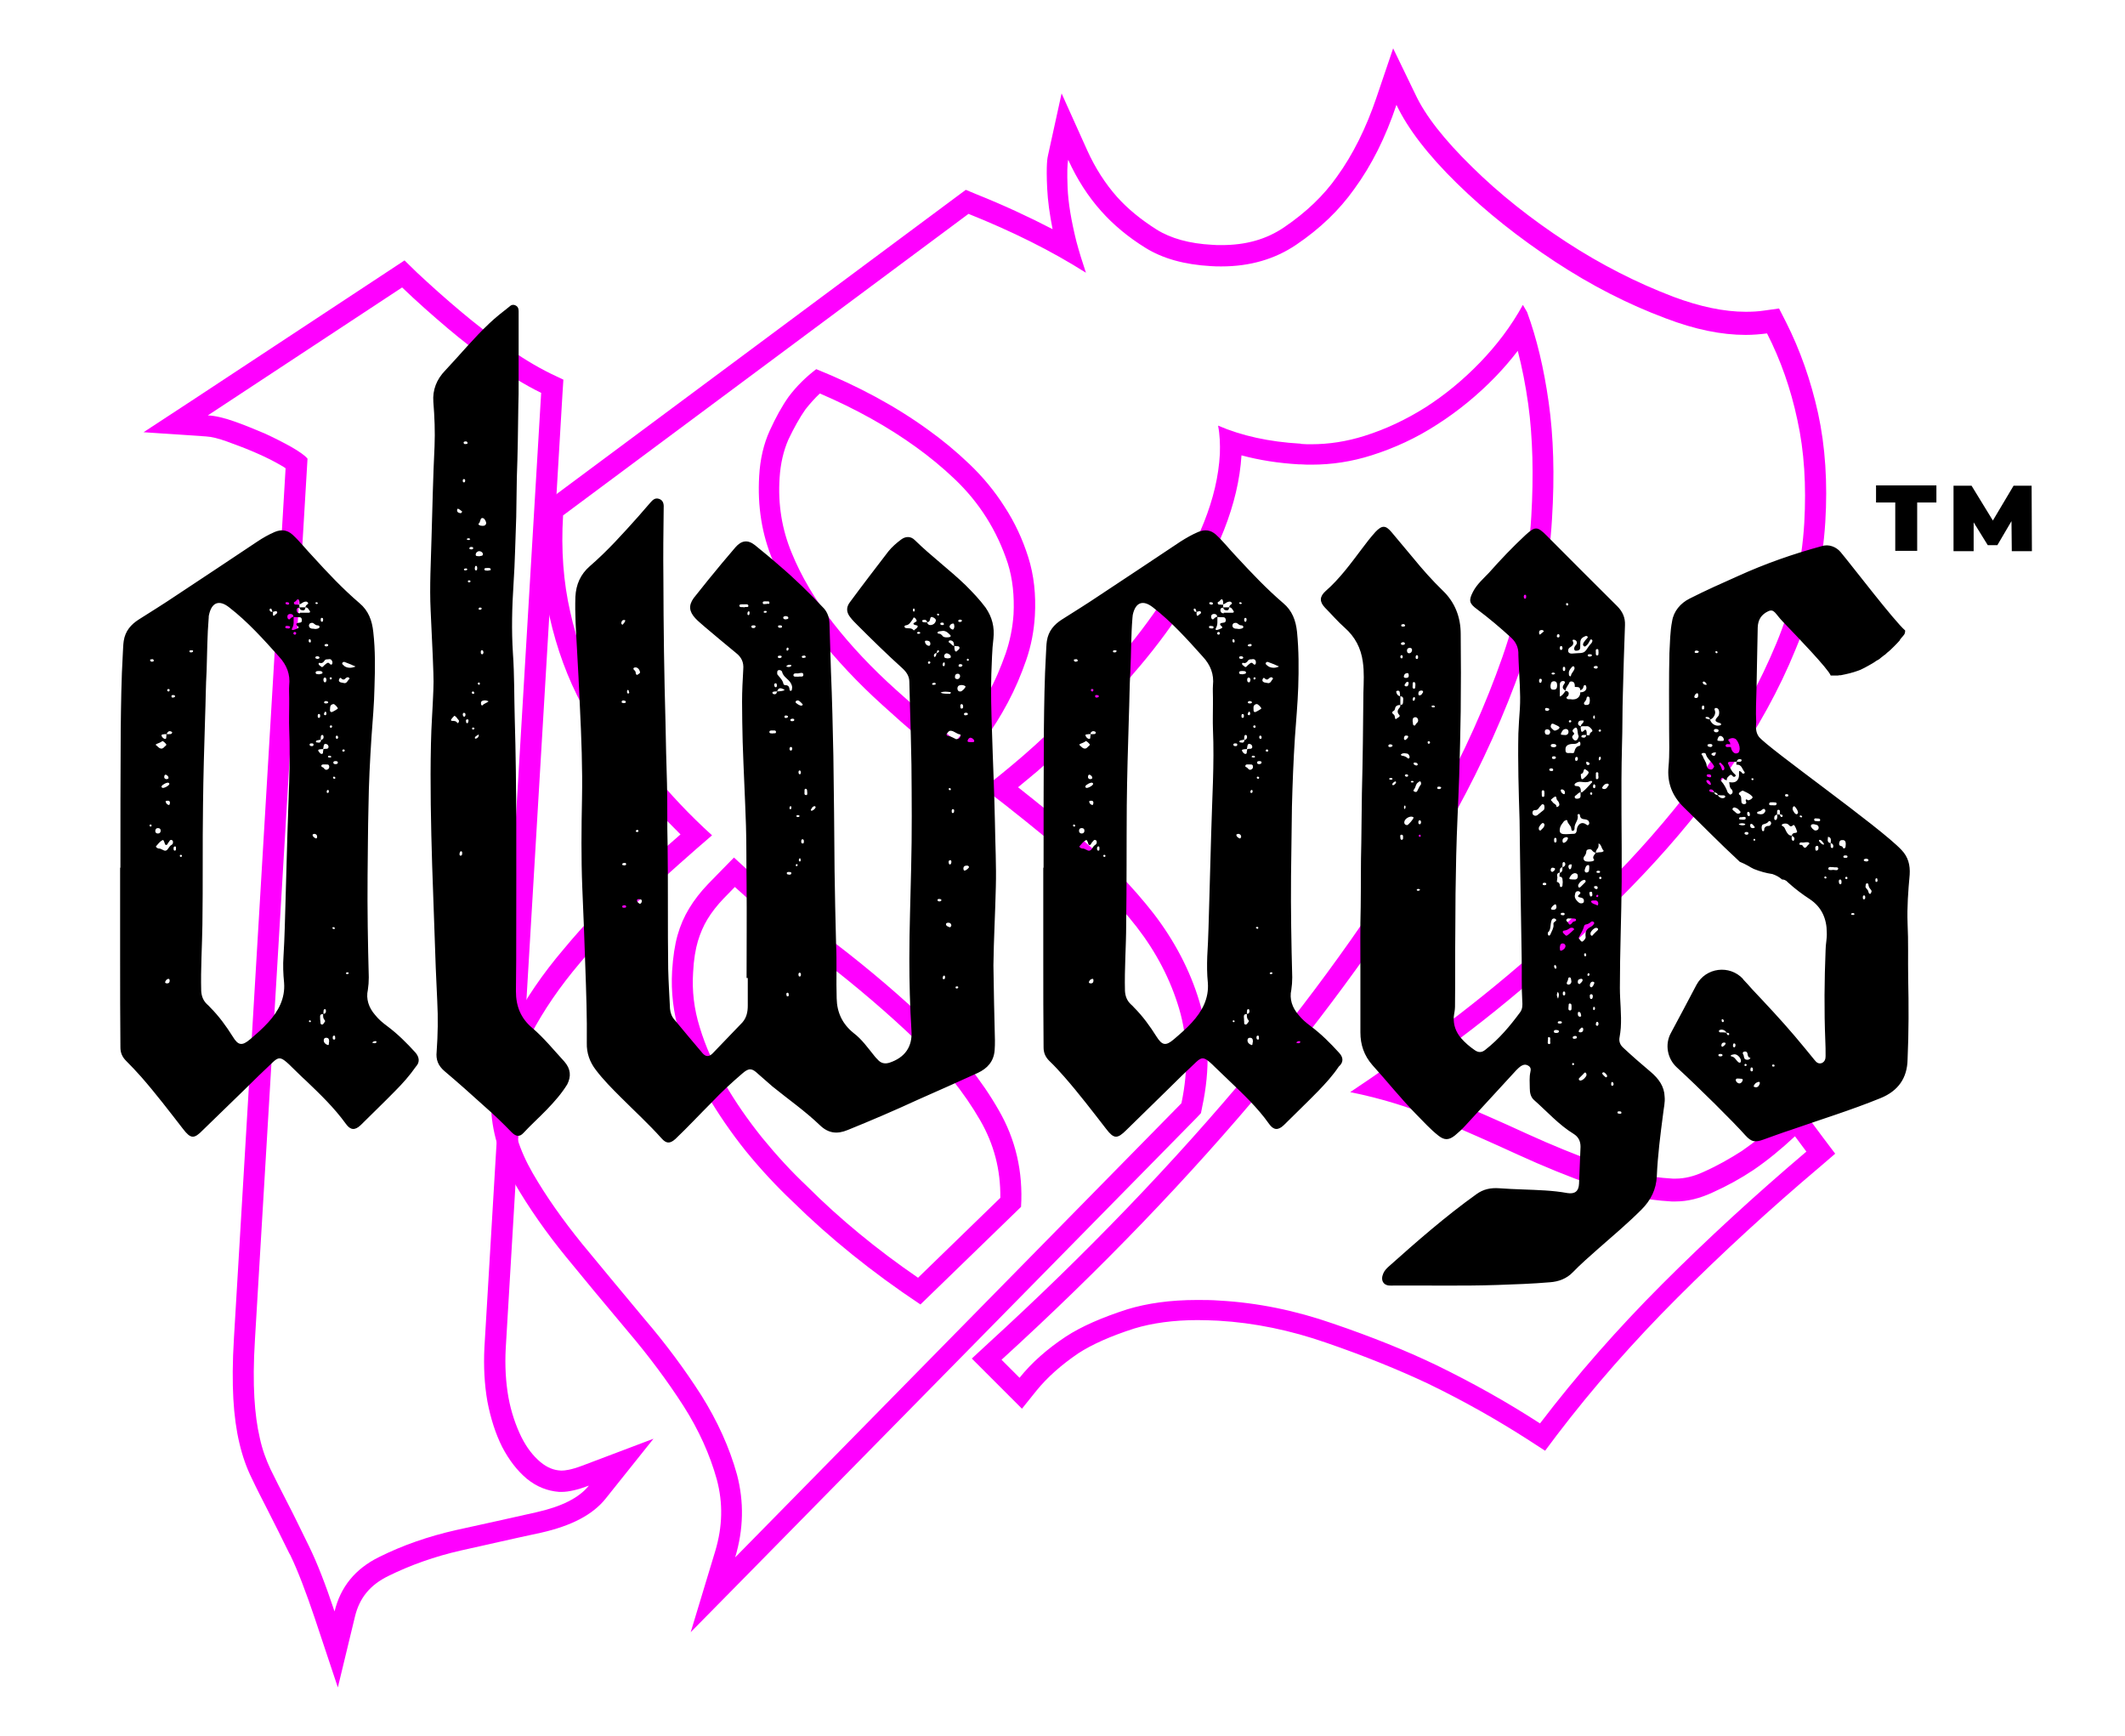
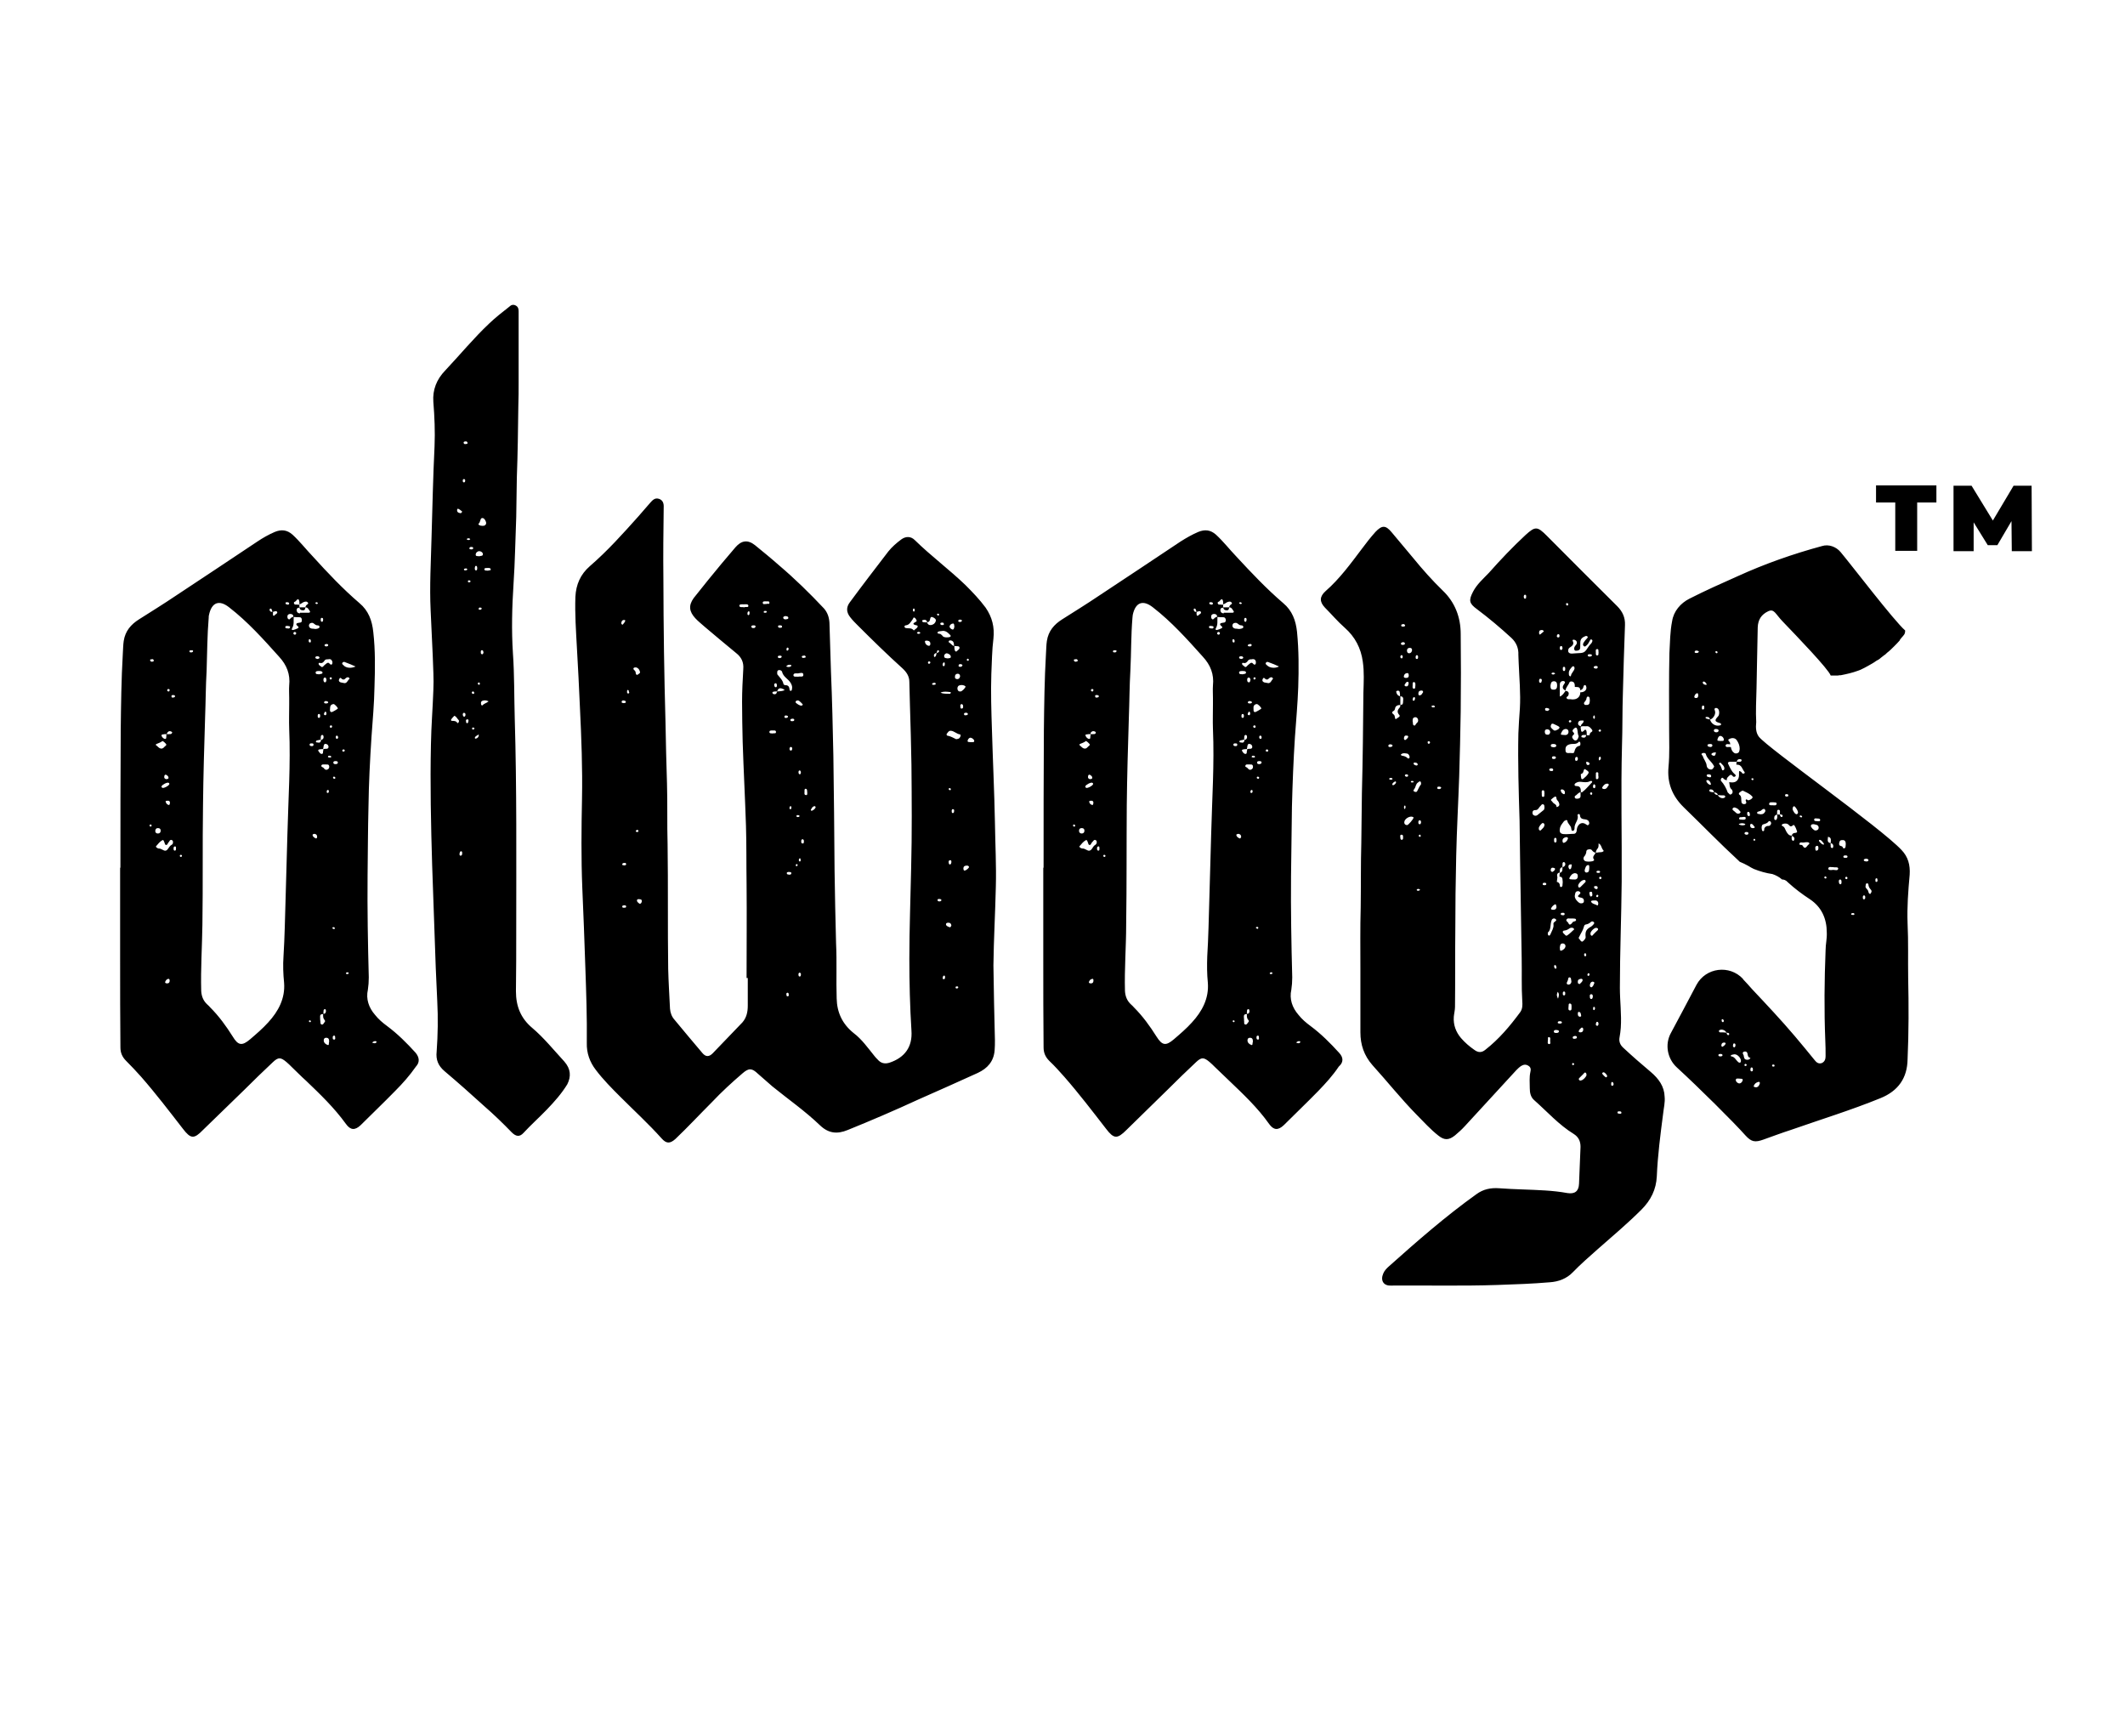
<svg xmlns="http://www.w3.org/2000/svg" id="Capa_1" x="0px" y="0px" viewBox="0 0 707.6 577.9" xml:space="preserve">
  <g>
    <g>
-       <path fill="#FF00FF" d="M133.9,95.7c5,4.8,10.1,9.3,15.3,13.7c4.5,3.8,9.5,7.7,14.9,11.6c5.4,3.9,10.8,7.2,16.1,9.8l-18.9,317.9   c-0.3,6.2,0,12.2,1,17.9c1.1,5.7,2.7,10.7,4.9,15.1c2.3,4.4,5,7.9,8.2,10.6c3.3,2.7,6.9,4.1,10.8,4.4c0.2,0,0.5,0,0.8,0   c2.4,0,5.4-0.7,9.1-2.1c-3.3,4.1-9.1,7-17.6,8.9c-8.5,1.9-17.4,3.9-26.6,5.9c-9.3,2.1-17.9,5.1-25.7,9   c-7.9,3.9-12.8,9.9-14.8,18.1c-3-9-5.8-16.2-8.5-21.7c-2.7-5.5-5.1-10.5-7.4-14.9c-2-3.9-3.8-7.4-5.4-10.7   c-1.5-3.2-2.8-6.7-3.6-10.5c-0.9-3.8-1.5-8.3-1.8-13.4c-0.3-5.1-0.3-11.6,0.2-19.4l17.5-293.2c-0.9-1.1-2.8-2.4-5.4-3.9   c-2.7-1.5-5.6-3-8.9-4.5c-3.3-1.4-6.7-2.8-10.1-4c-3.4-1.2-6.4-1.9-8.8-2L133.9,95.7 M134.7,86.7l-4.7,3.1l-64.8,42.7l-17.4,11.4   l20.8,1.4c1.9,0.1,4.2,0.7,7,1.7c3.3,1.2,6.5,2.4,9.7,3.8c3,1.3,5.8,2.7,8.2,4.1l0,0l0,0c0.7,0.4,1.2,0.7,1.6,1L77.9,445.5   c-0.5,8-0.5,14.8-0.2,20.2c0.3,5.5,1,10.5,2,14.7c1,4.3,2.4,8.3,4.2,11.9c1.5,3.2,3.3,6.7,5.2,10.4l0.2,0.4c2.1,4.1,4.4,8.7,7,14   l0.4,0.7c2.5,5.2,5.2,12.3,8.1,20.9l7.7,23.1l5.7-23.6c1.5-6.2,5-10.5,11.1-13.5c7.3-3.6,15.4-6.5,24.2-8.5   c4.2-0.9,8.4-1.9,12.5-2.8c4.8-1.1,9.5-2.1,14.1-3.1c10.2-2.3,17.3-6,21.6-11.4l15.9-19.9l-23.8,9c-3.7,1.4-5.8,1.6-6.7,1.6   c-0.1,0-0.2,0-0.3,0l0,0l0,0c-2.4-0.1-4.6-1-6.8-2.8c-2.5-2.1-4.6-4.8-6.4-8.4c-1.9-3.9-3.4-8.3-4.3-13.2   c-0.9-5.1-1.2-10.6-0.9-16.2l18.9-317.9l0.3-4.7l-4.2-2c-5.1-2.5-10.1-5.6-15-9.1c-5.3-3.8-10.2-7.6-14.6-11.3   c-5.5-4.6-10.4-9-15-13.3L134.7,86.7L134.7,86.7z" />
-       <path fill="#FF00FF" d="M465,34.9c3.8,8,10.5,16.7,20.2,26.2c9.7,9.5,20.6,18.1,32.6,26c12,7.9,24.3,14.2,36.9,18.9   c9.7,3.7,18.5,5.5,26.6,5.5c2.4,0,4.8-0.2,7.1-0.5c4.5,8.8,7.9,18.4,10.1,28.8c2.3,10.4,3,21.8,2.3,34.3   c-0.8,13.7-3.9,27.1-9.3,40.1c-5.4,13-12.3,25.7-20.8,37.8c-8.5,12.1-18,23.7-28.5,34.9c-10.6,11.1-21.2,21.5-32.1,30.9   c-10.8,9.5-21.6,18.1-32.1,25.9c-10.6,7.7-20.1,14.4-28.4,19.9c10.4,2.1,20.2,5.1,29.3,9.1c9.2,3.9,18,7.8,26.5,11.7   c8.5,3.9,16.9,7.3,25.3,10.3c8.3,3,17,4.8,25.9,5.3c0.5,0,0.9,0,1.4,0c3.9,0,8-1,12.3-3c4.9-2.2,9.4-4.7,13.6-7.5   c4.7-3.2,9.3-7,13.8-11.2l3.8,5.1c-17.1,14.5-33.1,29.2-48,44.1c-14.9,14.9-28.5,30.4-40.7,46.4c-11.1-7.2-22.6-13.6-34.5-19.4   c-10.2-4.9-21.7-9.5-34.3-13.8c-12.6-4.4-25.3-7-38-7.7c-2.5-0.2-5-0.2-7.4-0.2c-8.9,0-16.6,1.1-23.2,3.1   c-8.4,2.7-15.3,5.7-20.5,9.1c-6.2,4.1-11.4,8.7-15.4,13.7l-6-6c32.8-29.9,62.4-60.6,88.8-92.3c11.3-13.5,22.4-28,33.2-43.2   c10.8-15.3,20.6-30.9,29.4-47.1c8.8-16.1,16.1-32.3,21.9-48.8c5.7-16.4,9.1-32.6,10-48.6c0.9-14.4,0.5-27.4-1.1-38.7   c-1.6-11.4-4-21.4-7.2-30.1l-1.4-2.4c-3.9,7.1-8.7,13.4-14.3,19.2c-5.6,5.8-11.7,10.8-18.1,14.9c-6.5,4.1-13.3,7.3-20.3,9.5   c-6,1.9-11.9,2.8-17.8,2.8c-1.1,0-2.1,0-3.2-0.1l-0.4-0.1c-10.4-0.6-19.5-2.6-27.4-6c0.6,3,0.7,6.2,0.6,9.4   c-0.4,7.5-2.2,15-5.3,22.8c-3.1,7.7-6.9,15.1-11.4,22.4c-4.6,7.2-9.7,14.2-15.4,21c-5.6,6.8-11.3,13.1-17.1,18.9   c-5.7,5.8-11.1,10.9-16.3,15.4c-5.1,4.4-9.6,8-13.2,10.8c9.6,7.3,18.8,14.8,27.8,22.3c8.9,7.5,16.6,15.5,23.2,23.9   c6.5,8.4,11.2,17.4,14.1,27.1c2.9,9.7,3.2,20.2,0.8,31.6L244.8,518.5c2.8-9.3,3-18.5,0.6-27.6c-2.5-9-6.5-17.8-11.9-26.4   c-5.5-8.6-11.8-17.1-19-25.5c-7.1-8.5-13.9-16.7-20.5-24.7c-6.5-8-12.1-15.9-16.6-23.7c-4.5-7.8-6.9-15.4-6.9-22.9   c-0.1-7.5,2-15.3,6.3-23.3c4.2-8,9.6-15.9,16.3-23.8c6.6-7.9,13.8-15.4,21.6-22.6c7.9-7.2,15.3-13.8,22.4-19.9   c-7.4-6.7-14.2-13.9-20.5-21.7c-6.3-7.7-11.8-15.9-16.4-24.6c-4.6-8.7-8.1-18-10.3-28c-2.3-10-3.1-20.7-2.4-32.2L322.5,71.2   c14.5,5.8,27.6,12.3,39.1,19.6c-1.2-3.6-2.3-7.1-3.2-10.5c-1.7-6.9-2.7-12.8-2.9-17.8c-0.2-5-0.1-8.1,0.2-9.3   c2.9,6.4,6.6,12.2,11,17.1c4,4.5,8.9,8.6,14.7,12.2c5.8,3.6,13,5.6,21.8,6.1c1.2,0.1,2.4,0.1,3.5,0.1c9.5,0,17.8-2.4,24.9-7.2   c8-5.4,14.4-11.6,19.3-18.5C456.7,55.1,461.4,45.7,465,34.9 M319.4,256.4c2.7-2.8,5.4-6.2,8.3-10c2.9-3.8,5.5-8,7.9-12.5   c2.4-4.5,4.4-9.2,6.1-14.1c1.7-4.9,2.6-9.8,2.9-14.8c0.4-7-0.3-13.5-2.2-19.5c-1.9-6-4.5-11.6-7.9-16.8   c-3.3-5.2-7.2-9.9-11.7-14.2c-4.5-4.3-9-8-13.6-11.3c-11-8-23.5-14.7-37.4-20.3c-3.4,2.6-6.5,5.6-9.2,9.2   c-2.2,3.1-4.3,6.9-6.3,11.3c-2,4.4-3.2,9.5-3.5,15.1c-0.6,10,0.9,19.4,4.5,28c3.6,8.7,8.6,17.1,14.8,25.1   c6.3,8,13.5,15.7,21.7,23.1C302,242.2,310.5,249.4,319.4,256.4 M306.5,434.3l33.5-32.5c0.7-11.7-1.8-22.5-7.5-32.3   c-5.6-9.8-13.2-19.3-22.7-28.4c-9.5-9.1-20-18.1-31.6-27c-11.6-9-22.9-18.5-33.8-28.6c-3.2,3.3-6.1,6.2-8.6,8.8   c-2.5,2.6-4.6,5.3-6.3,8.1c-1.7,2.8-3,5.8-3.9,9c-0.9,3.2-1.5,7.2-1.8,11.9c-0.4,7,0.4,13.9,2.5,20.8c2.1,6.9,5.1,13.7,9,20.2   c3.9,6.6,8.2,12.9,13.1,19c4.9,6,10.1,11.6,15.5,16.7C276.2,412.1,290.4,423.6,306.5,434.3 M463.9,16.1l-5.6,16.5   c-3.4,10-7.8,18.9-13.1,26.2l0,0l0,0c-4.4,6.3-10.3,11.9-17.5,16.8c-6,4.1-12.8,6-21,6c-1,0-2.1,0-3.1-0.1   c-7.5-0.4-13.7-2.1-18.5-5.1c-5.2-3.3-9.6-6.9-13.1-10.8c-4-4.5-7.3-9.7-9.9-15.4l-8.6-19.1L349,51.6c-0.2,0.8-0.7,3.1-0.3,11.2   c0.2,4,0.8,8.5,1.8,13.5c-7.9-4.1-16.3-8-25.3-11.6l-3.6-1.5l-3.1,2.3L183.3,166l-2.6,1.9l-0.2,3.2c-0.7,12,0.1,23.5,2.5,34.2   c2.4,10.7,6,20.5,11,29.8c4.7,8.9,10.5,17.6,17.1,25.7c4.8,5.9,10,11.6,15.5,17c-5.4,4.7-11,9.7-16.7,15   c-8,7.3-15.5,15.1-22.2,23.2c-7,8.2-12.7,16.6-17.1,25c-4.8,9-7.2,17.9-7.1,26.6c0.1,8.7,2.7,17.6,7.9,26.4   c4.7,8.1,10.5,16.4,17.2,24.6c5.9,7.2,13,15.8,20.6,24.8c6.8,8,13,16.3,18.4,24.7c5.1,8,8.8,16.2,11.1,24.5   c2.1,7.9,1.9,15.6-0.5,23.7l-8.2,27.1l19.9-20.2l148.6-151.1l1.4-1.5l0.4-2c2.7-12.5,2.4-24.3-0.9-35.1   c-3.1-10.4-8.3-20.3-15.3-29.4c-6.8-8.7-14.9-17.1-24.2-25c-7.3-6.1-14.2-11.7-20.9-17c2.1-1.7,4.2-3.5,6.5-5.4   c5.5-4.8,11.1-10.1,16.7-15.8c5.8-5.9,11.7-12.4,17.5-19.3c5.9-7,11.1-14.1,15.9-21.7c4.8-7.6,8.8-15.5,12-23.5   c3.3-8.4,5.3-16.7,5.8-24.8c5.9,1.6,12.3,2.6,19.1,3l0.1,0l0.3,0l0.3,0c1.2,0.1,2.4,0.1,3.6,0.1c6.6,0,13.3-1,19.9-3.1   c7.6-2.4,15-5.8,21.9-10.3c6.9-4.4,13.5-9.8,19.4-15.9c2.7-2.8,5.1-5.6,7.4-8.6c1.4,5.4,2.6,11.4,3.5,17.9c1.5,11,1.8,23.6,1,37.3   c-0.9,15.2-4.1,30.9-9.6,46.7c-5.6,16-12.8,32-21.4,47.7c-8.7,15.8-18.4,31.4-29,46.4c-10.7,15.2-21.7,29.5-32.8,42.8   c-26,31.3-55.7,62.1-88.1,91.7l-5.4,5l5.2,5.2l6,6l5.5,5.5l4.9-6.1c3.6-4.4,8.1-8.4,13.8-12.3c4.6-3,10.9-5.8,18.7-8.3   c5.9-1.8,13.1-2.8,21.1-2.8c2.2,0,4.6,0.1,6.9,0.2c12,0.7,24.1,3.2,36.1,7.4c12.5,4.3,23.8,8.9,33.6,13.5   c12,5.8,23.3,12.2,33.7,18.9l5.4,3.5l3.9-5.2c12.1-15.9,25.6-31.2,40.1-45.7c14.9-14.9,30.9-29.6,47.6-43.7l5-4.3l-4-5.3l-3.8-5.1   l-4.7-6.3l-5.7,5.3c-4.3,4.1-8.7,7.6-12.9,10.5c-3.9,2.5-8.1,4.9-12.6,6.9c-3.4,1.6-6.6,2.3-9.4,2.3c-0.3,0-0.6,0-1,0   c-8.5-0.5-16.5-2.2-24-4.9l0,0l0,0c-8-2.9-16.4-6.3-24.7-10.1c-8.2-3.8-17-7.6-26.7-11.8c-4.9-2.1-10-4-15.3-5.6   c4.9-3.4,10.1-7.2,15.8-11.3c10.8-7.9,21.8-16.8,32.6-26.3c10.6-9.3,21.6-19.8,32.5-31.3c10.8-11.4,20.6-23.4,29.2-35.7   c8.8-12.7,16.1-25.9,21.5-39.2c5.7-13.6,9-27.9,9.9-42.4c0.8-13,0-25.2-2.4-36.2c-2.4-10.9-6-21.1-10.7-30.4l-2.3-4.5l-5,0.7   c-1.9,0.3-4,0.4-6.1,0.4c-7.2,0-15.3-1.7-24.1-5c-12.1-4.6-24.1-10.7-35.6-18.2c-11.8-7.7-22.4-16.1-31.5-25.1   c-9.1-8.9-15.5-17-18.8-24.1L463.9,16.1L463.9,16.1z M268.2,136.3c1.5-1.9,3.1-3.7,4.8-5.3c11.9,5.1,22.7,11.1,32.1,17.9l0,0l0,0   c4.3,3.1,8.6,6.6,12.8,10.6c4.2,4,7.7,8.3,10.6,12.9c2.9,4.6,5.3,9.7,7.1,15.2c1.6,5.1,2.2,10.8,1.9,16.9c-0.3,4.5-1.2,8.9-2.6,13   c-1.7,4.8-3.5,9.1-5.7,13l0,0l0,0c-2.3,4.3-4.7,8.2-7.3,11.6c-1.2,1.7-2.4,3.2-3.6,4.6c-7-5.7-13.7-11.4-20-17.1   c-7.9-7.1-14.9-14.5-20.9-22.2c-5.9-7.6-10.6-15.5-13.8-23.4c-3.2-7.7-4.6-16.1-4-24.9c0.3-4.8,1.3-9,2.9-12.7   C264.4,142.4,266.3,139,268.2,136.3L268.2,136.3z M253.8,378.8c-4.8-6-8.9-11.9-12.5-18.1c-3.6-6.1-6.4-12.4-8.3-18.7   c-1.9-6.1-2.6-12.1-2.2-18.3c0.2-4.2,0.8-7.7,1.6-10.4c0.8-2.6,1.8-5,3.2-7.3c1.4-2.3,3.2-4.6,5.3-6.8l0,0l0,0   c1.2-1.2,2.4-2.5,3.8-3.9c9.5,8.6,19.3,16.8,29.2,24.4c11.3,8.7,21.7,17.6,31,26.5c9,8.6,16.2,17.6,21.5,26.8   c4.6,8,6.8,16.4,6.7,25.8l-27.4,26.6c-13.7-9.4-26.1-19.6-36.9-30.4l-0.1-0.1l-0.1-0.1C263.6,390.1,258.8,384.9,253.8,378.8   L253.8,378.8z" />
-     </g>
+       </g>
    <path d="M138.4,350.5c-2.9-3.2-6-6.3-9.5-8.9c-1.5-1.1-2.9-2.3-4-3.7c-2.1-2.4-3.1-5.3-2.4-8.4c0.2-1.3,0.3-2.7,0.3-4.1  c-0.3-11.3-0.5-22.5-0.4-33.8c0.1-7.6,0.1-15.3,0.3-23c0.1-7.8,0.5-15.5,1-23.2c0.4-5.6,0.9-11.1,1-16.6c0.2-6.2,0.3-12.3-0.4-18.4  c-0.4-3.8-1.6-7.1-4.6-9.6c-5.6-4.8-10.6-10.1-15.5-15.5c-2.3-2.4-4.3-5-6.8-7.3c-1.8-1.6-3.7-1.8-5.9-0.9c-2.1,0.9-4,2-5.8,3.2  c-9,6-18,12-27.1,18c-4,2.7-8.2,5.3-12.3,7.9c-2.7,1.7-4.6,3.9-5.1,7.2c-0.2,1.3-0.2,2.7-0.3,4.2c-0.5,8.6-0.6,17-0.7,25.6  c-0.1,15.2-0.1,30.5-0.1,45.7h-0.1v30.6c0,9.8,0,19.5,0.1,29.2c0,1.8,0.6,3.2,1.9,4.5c1.7,1.7,3.4,3.5,5,5.3  c4.9,5.6,9.4,11.5,13.9,17.3c2.6,3.4,3.7,3.5,6.7,0.4c4.6-4.5,9.2-8.9,13.8-13.4c3.1-3.1,6.3-6.2,9.5-9.2c1.8-1.7,2.6-1.6,4.5,0  c0.6,0.5,1.2,1.1,1.7,1.6c1.6,1.5,3.1,3.1,4.8,4.6c4.7,4.5,9.4,9,13.3,14.4c1.5,2.1,3,2.2,4.9,0.4c3.8-3.8,7.7-7.5,11.5-11.4  c2.5-2.5,4.8-5.1,6.9-8.1C139.8,353.7,139.7,352.1,138.4,350.5z M57.5,231.4c0.4,0,0.7,0.1,0.8,0.3c0,0.4-0.3,0.5-0.5,0.5  c-0.3,0.1-0.7,0.1-0.7-0.3C57,231.6,57.3,231.4,57.5,231.4z M56.1,229.4c0.3,0,0.4,0.2,0.4,0.4c-0.1,0.3-0.2,0.5-0.5,0.4  c-0.2-0.1-0.4-0.2-0.3-0.5C55.7,229.5,55.9,229.4,56.1,229.4z M54.3,244.5c0.4-0.1,0.8-0.1,1.2-0.1c0.1-0.2,0.2-0.5,0.4-0.7  c0.4-0.4,0.9-0.3,1.2-0.1c0.2,0.1,0.3,0.2,0.2,0.4c-0.2,0.5-0.6,0.4-1,0.4c-0.3,0.1-0.5,0-0.9,0v0.6c-0.1,0.4,0.1,1-0.4,1  c-0.5,0-1-0.5-1.2-1C53.7,244.6,54,244.5,54.3,244.5z M56.1,260.6c0.2,0.1,0.3,0.2,0.3,0.4c0,0.5-1.8,1.5-2.3,1.3  c-0.2-0.1-0.4-0.2-0.3-0.5C53.9,261.3,55.6,260.4,56.1,260.6z M54.7,258.6c0-0.3,0.1-0.7,0.5-0.7c0.4,0.2,0.9,0.5,0.9,1  c0.1,0.4-0.4,0.5-0.8,0.5C54.9,259.3,54.6,259,54.7,258.6z M55.7,266.6c0.5-0.1,0.9,0.1,0.9,0.7c-0.1,0.3-0.1,0.8-0.4,0.7  c-0.5-0.1-0.9-0.5-1-1C55,266.6,55.4,266.6,55.7,266.6z M52.1,247.7c0.7-0.3,1.4-0.5,2-1c0.5,0.2,0.9,0.7,1.2,1  c0.3,0.5-0.4,0.7-0.6,1c-0.4,0.5-0.9,0.7-1.5,0.4c-0.4-0.2-0.7-0.6-1.1-0.9C51.8,248.1,51.8,247.8,52.1,247.7z M50.1,275.2  c-0.1,0-0.2-0.1-0.3-0.3c0-0.2,0.1-0.4,0.3-0.4c0.2,0,0.4,0.1,0.4,0.4C50.4,275.1,50.3,275.2,50.1,275.2z M50.7,220.3  c-0.2,0-0.6,0-0.7-0.4c-0.1-0.4,0.2-0.4,0.5-0.4c0.3-0.1,0.6-0.1,0.7,0.4C51.3,220.2,51,220.2,50.7,220.3z M52.6,275.7  c0.5,0,0.9,0.2,0.9,0.9c0,0.5-0.3,0.9-0.9,0.9c-0.6,0-0.9-0.3-0.9-0.9C51.8,276,52,275.7,52.6,275.7z M55.7,327.4  c-0.4,0-0.8-0.1-0.7-0.5c0.2-0.5,0.5-0.9,1-1c0.4-0.1,0.5,0.3,0.5,0.6C56.5,327,56.3,327.4,55.7,327.4z M57.1,281.3  c-0.9,0.5-1.1,1.7-1.9,1.9c-0.7,0.2-1.5-0.8-2.4-0.7c-0.1,0-0.2-0.1-0.3-0.1c-0.1-0.1-0.2-0.1-0.3-0.2c-0.2-0.1-0.4-0.4-0.2-0.5  c0.6-0.7,1.2-1.5,2.1-2c0.2-0.1,0.4,0.1,0.5,0.4c0.1,0.2,0.1,0.3,0.2,0.5c0.1,0.2,0.1,0.7,0.5,0.7c0.4,0.1,0.5-0.4,0.7-0.7  c0.2-0.2,0.4-0.5,0.5-0.7c0.2-0.2,0.4-0.4,0.7-0.2c0.4,0.1,0.4,0.4,0.4,0.8C57.6,280.8,57.5,281.1,57.1,281.3z M58.2,283.2  c-0.4,0-0.4-0.4-0.4-0.7c0-0.3,0-0.6,0.4-0.7c0.4-0.1,0.4,0.4,0.4,0.5C58.6,282.9,58.6,283.2,58.2,283.2z M60.3,285.3  c-0.2,0-0.4-0.1-0.4-0.3c-0.1-0.2,0.1-0.4,0.3-0.4c0.2,0,0.4,0.1,0.4,0.3C60.6,285.1,60.4,285.3,60.3,285.3z M63.6,217.2  c-0.2,0-0.5,0-0.5-0.3c-0.1-0.4,0.3-0.4,0.6-0.4c0.2,0,0.6-0.1,0.6,0.3C64.2,217.2,63.8,217.2,63.6,217.2z M112.5,235.9  c0,0.1-1.8,1.2-2.1,1.2c-0.7-0.2-0.5-0.7-0.5-1.1c0-0.9,0.2-1.5,1.2-1.6C111.4,234.4,112.5,235.5,112.5,235.9z M109.8,225.9  c-0.1-0.2,0.1-0.4,0.3-0.4c0.2,0,0.4,0.1,0.4,0.3c0,0.2-0.1,0.4-0.3,0.4C110,226.3,109.8,226.1,109.8,225.9z M110.7,220.4  c0,0.3,0,0.6-0.2,0.8c-0.3,0.2-0.5,0-0.7-0.2c-0.4-0.5-0.7-0.4-1.1-0.1c-0.3,0.3-0.7,0.5-1,0.9c-0.2,0.2-0.4,0.4-0.7,0.2  c-0.4-0.4-0.9-0.5-0.9-1c-0.1-0.2,0.2-0.4,0.4-0.3c0.8,0.2,1.2-0.2,1.6-0.8c0.2-0.4,0.7-0.4,1.2-0.4  C110,219.3,110.5,219.6,110.7,220.4z M108.6,234.2c-0.3,0-0.6,0-0.7-0.3c0-0.4,0.4-0.5,0.7-0.5c0.3,0.1,0.6,0.1,0.7,0.4  C109.3,234.1,108.9,234.2,108.6,234.2z M108.7,237.7c-0.1,0.3-0.2,0.5-0.5,0.4c-0.3-0.1-0.4-0.3-0.3-0.5c0.1-0.3,0.2-0.6,0.5-0.7  C108.7,237.1,108.7,237.4,108.7,237.7z M107.7,226.3c0-0.3,0.1-0.7,0.4-0.7c0.5-0.1,0.5,0.3,0.6,0.7c0,0.4-0.1,0.8-0.5,0.9  C107.8,227.1,107.7,226.7,107.7,226.3z M106.3,224.5c-0.5-0.1-1.2,0.1-1.2-0.6c0-0.5,0.7-0.5,1.1-0.5c0.4,0,1.1,0,1.2,0.5  C107.4,224.5,106.6,224.3,106.3,224.5z M106.6,238.3c0,0.3,0,0.7-0.4,0.7c-0.4,0-0.4-0.3-0.4-0.6c0-0.3,0-0.7,0.4-0.7  C106.6,237.7,106.6,238,106.6,238.3z M105,218.9c0.1-0.4,0.4-0.4,0.7-0.4s0.6,0.1,0.7,0.4c0,0.4-0.4,0.4-0.7,0.5  C105.5,219.3,105,219.3,105,218.9z M108.7,214.4c0.3,0,0.6,0.1,0.6,0.4c-0.1,0.4-0.4,0.4-0.7,0.4c-0.2,0-0.6-0.1-0.5-0.4  C108,214.5,108.4,214.5,108.7,214.4z M107.2,205.7c0.4,0,0.4,0.4,0.4,0.7c-0.1,0.3-0.1,0.7-0.4,0.6c-0.4,0-0.4-0.4-0.4-0.7  S106.8,205.7,107.2,205.7z M105.5,200.5c0.2,0.1,0.4,0.2,0.3,0.4c-0.1,0.2-0.2,0.2-0.4,0.2c-0.2-0.1-0.4-0.2-0.4-0.4  C105.1,200.6,105.3,200.5,105.5,200.5z M104.5,207.6c0.4,0.3,0.7,0.6,1.2,0.6c0.3,0,0.7,0.1,0.7,0.5s-0.4,0.5-0.7,0.6  c-0.3,0.1-0.6,0.1-0.8,0.1c-0.4-0.1-0.7-0.1-1-0.1c-0.5-0.1-0.9-0.3-1-0.8c-0.1-0.4,0.1-0.8,0.4-1  C103.8,207.3,104.2,207.3,104.5,207.6z M95.6,200.5c0.2,0,0.6,0,0.7,0.4c0,0.4-0.4,0.4-0.5,0.4c-0.4-0.1-0.7-0.1-0.7-0.4  C95,200.5,95.3,200.5,95.6,200.5z M90.9,203.7c0.5-0.1,1.2-0.5,1.4,0.1c0.2,0.5-0.7,0.7-0.9,1.1c-0.1,0.2-0.4,0.1-0.5-0.1  C90.9,204.4,90.9,204.1,90.9,203.7C90.9,203.7,90.9,203.7,90.9,203.7z M90.1,202.6c0.4,0.1,0.4,0.4,0.5,0.7  c0.1,0.2,0.1,0.3,0.1,0.4h-0.4c-0.4-0.2-0.6-0.4-0.5-0.9C89.9,202.7,90,202.6,90.1,202.6z M95.7,277.9c-0.2,7.1-0.4,14.2-0.6,21.3  c-0.2,6.4-0.3,12.8-0.7,19.2c-0.2,2.9-0.1,5.9,0.2,8.8c0.4,5.2-1.9,9.5-5.3,13.2c-1.8,2-3.9,3.8-6,5.6c-2.7,2.3-4,2.1-5.8-0.9  c-2.2-3.5-4.6-6.8-7.5-9.7c-0.3-0.4-0.7-0.7-1-1c-1.3-1.2-1.9-2.7-2-4.5c-0.2-7.4,0.3-14.7,0.4-22.1c0.2-13.2,0-26.4,0.2-39.7  c0.1-9.8,0.4-19.6,0.7-29.4c0.2-5.1,0.2-10.3,0.5-15.4c0.2-5.9,0.2-11.8,0.7-17.7c0-0.3,0-0.6,0.1-0.9c0.9-4.2,3.4-5.1,6.7-2.5  c6.2,4.8,11.4,10.6,16.6,16.4c2.6,2.8,3.8,5.9,3.4,9.6c-0.1,1.4,0,2.8,0,4.2v2c0,2.8-0.1,5.6,0,8.3C96.8,254.4,96,266.1,95.7,277.9  z M95.7,209.2c-0.3,0-0.7,0-0.7-0.4c0-0.5,0.5-0.4,0.8-0.4c0.4,0.1,0.8,0,0.8,0.4C96.5,209.3,96.1,209.3,95.7,209.2z M95.9,206  c-0.2-0.2-0.2-0.5-0.2-0.9c0.1-0.5,0.5-0.7,1-0.7c0.7,0,1,0.4,1,0.9c-0.2,0.1-0.5,0.2-0.8,0.4C96.6,206,96.4,206.5,95.9,206z   M98.1,211.3c-0.3-0.1-0.4-0.2-0.4-0.5c0.1-0.3,0.2-0.4,0.5-0.4c0.3,0.1,0.5,0.2,0.4,0.5C98.6,211.2,98.4,211.3,98.1,211.3z   M99.8,207.3c-1,0.1-1.7,0.4-0.5,1.3c0.2,0.2,0.1,0.5-0.2,0.6c-0.4,0.2-0.9,0.4-1.3,0.5c-0.6,0.2-0.8-0.1-0.5-0.6  c0.7-1.2,0.4-2.4,0.5-3.7c0.7,0.1,1.3,0.1,2,0.1c0.5,0,0.7,0.4,0.7,0.9C100.6,207,100.3,207.3,99.8,207.3z M99.9,204.2  c-0.5,0-1-0.2-1.1-0.9c-0.1-0.7,0.3-1,0.9-1v-1c-0.2,0-0.4,0.1-0.6,0c-0.4-0.1-1,0.2-1.2-0.4c-0.2-0.6,0.5-0.5,0.7-0.9  c0.7-0.9,1-0.4,1.1,0.4v0.8c0.5-0.1,0.9-0.5,1.3-0.7c0.5-0.2,1.1-0.4,1.5,0.1c0.4,0.5-0.3,0.6-0.5,0.9c-0.2,0.2-0.2,0.5-0.4,0.7  h-1.9c0.1,0.7,0.5,1,1.2,1c0.7,0,0.7-0.5,0.8-1c0.9,0,1.1,0.8,1.5,1.3c0.2,0.4-0.2,0.5-0.5,0.5H99.9z M102.8,213.3  c0-0.2,0-0.5,0.3-0.5c0.3,0.1,0.4,0.3,0.4,0.5c0,0.2,0.1,0.6-0.3,0.6C102.8,213.9,102.8,213.5,102.8,213.3z M103.2,340.3  c-0.1,0-0.3-0.1-0.3-0.2c-0.1-0.2,0.1-0.4,0.2-0.4c0.2,0,0.4,0.1,0.4,0.3C103.6,340.2,103.4,340.3,103.2,340.3z M103.1,247.9  c0-0.4,0.4-0.4,0.6-0.4c0.4,0,0.7,0,0.7,0.4c0,0.4-0.2,0.5-0.5,0.5C103.6,248.4,103.1,248.4,103.1,247.9z M105.1,279.1  c-0.4-0.2-0.9-0.5-1-1c-0.1-0.4,0.3-0.4,0.6-0.5c0.6,0.1,0.9,0.4,0.9,1C105.6,278.8,105.5,279.3,105.1,279.1z M105.2,246.9  c0.1-0.5,0.5-0.4,0.9-0.5c0.2-0.1,0.4-0.1,0.7-0.1v-0.6c0.1-0.4-0.1-0.8,0.4-1c0.2-0.1,0.4,0.1,0.5,0.3c0.1,0.5,0.1,0.9-0.4,1.2  c-0.1,0.1-0.2,0.1-0.4,0.1c0,0.2,0,0.4-0.1,0.5c-0.2,0.5-0.5,0.5-1,0.4C105.4,247.2,105.1,247.1,105.2,246.9z M106,250  c-0.2-0.3,0.2-0.5,0.4-0.5c0.4-0.1,0.8-0.1,1.2-0.1c0.1-0.4,0.1-0.8,0.2-1.2c0.1-0.4,0.4-0.7,0.8-0.5c0.5,0.1,0.7,0.4,0.8,0.9  c0,0.5-0.3,0.7-0.7,0.7c-0.3,0-0.7,0-1,0.1c-0.1,0.2,0,0.4-0.1,0.6c-0.1,0.4,0.1,1-0.5,1C106.6,251,106.3,250.4,106,250z   M107.1,341.1c-0.4-0.1-0.4-0.5-0.4-0.9c-0.1-0.5-0.1-1-0.1-1.4c-0.1-0.9,0.2-1.2,1-1.2c0,0.7-0.1,1.4,0.5,2  c0.2,0.2,0.2,0.6-0.1,0.8C107.8,340.6,107.7,341.2,107.1,341.1z M107.7,337.5V337c0.1-0.4-0.1-0.9,0.4-1c0.2-0.1,0.4,0.1,0.4,0.3  c0.1,0.5,0,0.9-0.4,1.2C108,337.5,107.8,337.5,107.7,337.5z M109.1,347.9c-0.6-0.2-1.3-0.7-1.3-1.5c0-0.5,0.2-0.9,0.8-0.9  c0.9,0,1,0.6,1,1.3C109.4,347.3,109.7,348.1,109.1,347.9z M108.8,263.5c0-0.2,0.1-0.5,0.4-0.5c0.3,0,0.3,0.3,0.3,0.5  c0,0.2-0.1,0.5-0.4,0.5S108.8,263.8,108.8,263.5z M109.2,256.1c-0.6,0.4-1.1,0.1-1.4-0.4c-0.2-0.3-0.9-0.3-0.8-0.8  c0.2-0.6,0.9-0.3,1.3-0.4c0.5,0.1,1.1-0.2,1.3,0.5C109.7,255.4,109.6,255.9,109.2,256.1z M109.6,252.2c-0.2,0-0.4-0.1-0.4-0.3  c0.1-0.4,0.5-0.3,0.7-0.3c0.2,0.1,0.4,0.1,0.4,0.4C110.2,252.3,109.9,252.2,109.6,252.2z M110.2,242.3c-0.2,0-0.4-0.2-0.4-0.4  c0-0.2,0.2-0.4,0.4-0.4c0.2,0,0.4,0.1,0.4,0.4C110.5,242.2,110.4,242.3,110.2,242.3z M110.7,308.9c0.1-0.2,0.2-0.3,0.4-0.2  c0.2,0,0.4,0.1,0.4,0.4c-0.1,0.2-0.2,0.3-0.4,0.2C110.8,309.2,110.6,309.1,110.7,308.9z M110.9,258.9c0-0.2,0.1-0.4,0.4-0.3  c0.2,0,0.3,0.1,0.4,0.4c-0.1,0.2-0.2,0.3-0.4,0.3C111,259.2,110.9,259.1,110.9,258.9z M111.2,346.1c-0.4,0-0.4-0.3-0.4-0.6  c0-0.3,0-0.7,0.4-0.7c0.4-0.1,0.4,0.4,0.4,0.6C111.7,345.8,111.6,346.2,111.2,346.1z M111.7,254.4c-0.4,0-0.7-0.1-0.7-0.5  c0-0.5,0.4-0.5,0.8-0.5c0.4,0,0.7,0.1,0.7,0.5C112.5,254.3,112.1,254.4,111.7,254.4z M112.2,246c-0.4-0.1-0.4-0.4-0.4-0.7  c0.1-0.2,0.1-0.4,0.4-0.4c0.3,0.1,0.4,0.4,0.4,0.7C112.5,245.8,112.4,246,112.2,246z M114.3,250.2c-0.2,0-0.4-0.1-0.3-0.4  c0.1-0.3,0.3-0.3,0.5-0.3c0.2,0.1,0.3,0.2,0.3,0.4C114.7,250.2,114.5,250.3,114.3,250.2z M115.7,324.3c-0.2,0-0.4,0-0.5-0.2  c-0.1-0.3,0.2-0.3,0.5-0.4c0.2,0,0.4,0.1,0.4,0.3C116.1,324.2,115.9,324.3,115.7,324.3z M115,227.4c-0.1,0.1-0.3,0-0.5,0  c-0.3-0.1-0.7-0.1-1-0.2c-0.7-0.2-0.8-0.7-0.5-1.2c0.3-0.6,0.6-0.2,0.9,0.1c0.4,0.2,0.7,0.2,1-0.1c0.4-0.4,0.8-0.7,1.3-0.4  c0.1,0.1,0.2,0.4,0.2,0.4C115.8,226.4,115.7,227.2,115,227.4z M114.4,221.5c-0.2-0.2-0.6-0.4-0.4-0.8c0.2-0.4,0.7-0.4,1-0.2  c1.1,0.4,2.3,0.9,3.4,1.4C116.9,222.6,115.2,222.4,114.4,221.5z M125.3,347.1c-0.4,0.4-0.9,0.2-1.4,0c0.5-0.4,0.9-0.6,1.4-0.4  C125.4,346.8,125.4,347,125.3,347.1z M187.9,353.4c-3.5-3.8-6.8-7.9-10.7-11.2c-3.8-3.2-5.4-7.2-5.4-12.2  c0.1-6.8,0.1-13.6,0.1-20.4c0-23.5,0.2-47.1-0.5-70.6c-0.2-7.1-0.1-14.4-0.6-21.5c-0.5-7.7-0.3-15.4,0.2-23.1  c0.5-7.4,0.6-14.8,0.9-22.3c0.1-4.3,0.1-8.7,0.2-13.1c0.3-7.9,0.4-15.9,0.5-23.9c0.1-2.6,0.1-5.1,0.1-7.7v-23.8  c0-0.8-0.2-1.5-1-1.9c-0.8-0.4-1.5-0.2-2.1,0.4c-2.3,1.8-4.6,3.6-6.7,5.6c-5.2,4.9-9.8,10.5-14.7,15.7c-2.8,2.9-4.2,6.4-3.9,10.4  c0.4,4.9,0.6,9.9,0.4,14.8c-0.5,10.1-0.7,20.2-1,30.2c-0.2,8.2-0.7,16.3-0.3,24.5c0.2,5,0.5,10.1,0.7,15.1  c0.1,3.8,0.4,7.6,0.2,11.4c-0.2,5.9-0.7,11.9-0.8,17.9c-0.3,13.4,0,26.9,0.4,40.3c0.4,11.4,0.8,22.8,1.2,34.2  c0.2,3.7,0.3,7.4,0.5,11.1c0.3,5.6,0.2,11.2-0.2,16.8c-0.3,2.7,0.5,4.7,2.6,6.5c4.5,3.8,9,7.8,13.4,11.8c3.1,2.7,6.1,5.6,9,8.6  c1.5,1.5,2.7,1.5,3.9,0.2c2.5-2.7,5.3-5.2,7.8-7.8c2.5-2.6,4.9-5.3,6.8-8.4C190.2,358.4,190.1,355.9,187.9,353.4z M160.4,172.5  c0.7-0.2,1.2,0.6,1.4,1.2c0.2,0.5,0.1,1-0.5,1.3c-0.7,0.2-2,0-2-0.6C160,174,159.8,172.8,160.4,172.5z M159.6,183.5  c0.5,0,1.2,0.4,1.2,1c0,0.7-0.7,0.5-1.2,0.7c-0.4-0.1-1.2,0.1-1.2-0.5C158.4,184,159,183.5,159.6,183.5z M156.6,179.5  c-0.3,0.4-0.7,0.3-1,0.2c-0.2-0.1-0.2-0.3,0-0.4C155.9,179.2,156.3,179.1,156.6,179.5z M154.8,147c0.4-0.1,0.7-0.1,0.9,0.4  c0,0.4-0.2,0.4-0.5,0.4c-0.3,0.1-0.7,0.1-0.8-0.3C154.3,147.2,154.5,147,154.8,147z M154.5,159.5c0.3,0,0.4,0.2,0.4,0.5  c0,0.3-0.1,0.6-0.4,0.6c-0.3,0-0.4-0.2-0.4-0.5C154.1,159.8,154.1,159.5,154.5,159.5z M152.6,169.4c0.5,0.2,0.9,0.6,1.3,0.9  c-0.2,0.6-0.5,0.6-0.8,0.5c-0.6-0.1-0.9-0.4-0.9-0.9C152.2,169.6,152.3,169.3,152.6,169.4z M152.7,240.5c-0.1,0.2-0.3,0.3-0.4,0.2  c-0.4-0.7-1.1-0.7-1.8-0.7c-0.2,0-0.4-0.2-0.3-0.4c0.3-0.5,0.7-0.9,1.1-1.3c0.7,0.3,0.9,0.9,1.3,1.3  C152.9,239.8,152.9,240.2,152.7,240.5z M153.4,284.9c-0.3,0-0.4-0.3-0.4-0.6c0.1-0.4,0.1-0.8,0.5-0.9c0.4,0,0.4,0.4,0.4,0.6  C153.9,284.4,153.9,284.8,153.4,284.9z M154.6,238.6c-0.4,0-0.4-0.3-0.5-0.6c0-0.3,0-0.6,0.4-0.7c0.4,0.1,0.5,0.3,0.5,0.6  S154.9,238.6,154.6,238.6z M154.5,189.7c-0.1-0.3,0.2-0.4,0.4-0.4c0.2-0.1,0.5-0.1,0.7,0.2c0,0.3-0.2,0.3-0.5,0.4  C154.8,189.9,154.6,189.9,154.5,189.7z M155.6,240.8c-0.4-0.1-0.4-0.3-0.4-0.6c-0.1-0.3-0.1-0.7,0.4-0.7c0.4-0.1,0.4,0.3,0.4,0.5  C155.9,240.4,155.9,240.7,155.6,240.8z M156.2,193.9c-0.2,0-0.4-0.1-0.4-0.4c0-0.2,0.2-0.3,0.5-0.3c0.2,0.1,0.4,0.2,0.4,0.4  C156.6,193.8,156.3,193.9,156.2,193.9z M156.3,182.5c0.1-0.4,0.4-0.4,0.7-0.4c0.3,0,0.5,0.1,0.6,0.4c-0.1,0.4-0.4,0.4-0.7,0.4  C156.6,182.9,156.2,182.8,156.3,182.5z M157.6,242.9c-0.2,0-0.4-0.1-0.4-0.3c0-0.2,0.1-0.4,0.3-0.4c0.2,0,0.4,0.1,0.5,0.3  C157.9,242.7,157.8,242.9,157.6,242.9z M157.5,231c-0.2,0-0.4-0.2-0.4-0.4c0-0.2,0.2-0.4,0.4-0.4c0.3,0.1,0.4,0.2,0.4,0.5  C157.9,230.9,157.8,231.1,157.5,231z M158.1,189.1c0.1-0.2,0-0.7,0.4-0.7c0.4,0,0.4,0.5,0.4,0.9c0,0.3-0.1,0.7-0.5,0.6  C158.1,189.8,158.1,189.5,158.1,189.1z M158.5,245.9c-0.1,0.1-0.4-0.1-0.4-0.2c0.1-0.7,0.9-0.8,1.3-1.2  C159.5,245.3,159.1,245.7,158.5,245.9z M159.5,228c-0.2-0.1-0.4-0.2-0.4-0.4c0-0.2,0.2-0.4,0.4-0.4c0.1,0.1,0.3,0.2,0.3,0.3  C159.8,227.8,159.7,228,159.5,228z M159.4,202.6c0.1-0.3,0.3-0.4,0.6-0.3c0.2,0,0.4,0.1,0.4,0.3c-0.1,0.4-0.4,0.4-0.6,0.4  C159.5,203,159.3,202.9,159.4,202.6z M160.1,217.1c0-0.3,0-0.7,0.5-0.6c0.3,0,0.3,0.4,0.4,0.7c-0.1,0.3-0.1,0.7-0.5,0.6  C160.1,217.8,160.1,217.4,160.1,217.1z M160.7,234.8c-0.2,0.2-0.5-0.1-0.5-0.3c-0.1-0.5-0.1-1,0.5-1.2c0.6-0.2,1.2-0.2,2,0.2  C162,234.1,161.2,234.2,160.7,234.8z M162.5,190c-0.5-0.1-1.1,0.1-1.2-0.4c-0.1-0.5,0.5-0.5,0.9-0.5c0.5,0,1.2-0.1,1.2,0.5  C163.5,190,162.8,189.8,162.5,190z M331.6,295.3c0.2-7.1-0.2-14.3-0.3-21.5c-0.2-10.3-0.7-20.6-1-30.9c-0.2-6.2-0.4-12.3-0.2-18.5  c0.2-4,0.2-7.9,0.7-11.8c0.4-3.8-0.4-7.1-2.6-10.3c-2-2.7-4.3-5.1-6.7-7.5c-5.4-5.2-11.5-9.7-16.9-15c-1.3-1.3-3-1.3-4.5-0.2  c-1.6,1.2-3.1,2.5-4.3,4c-4.3,5.6-8.6,11.2-12.8,16.9c-1.3,1.7-1.2,3.4,0.2,5.1c0.7,0.9,1.5,1.7,2.3,2.5c4.9,4.9,9.9,9.8,15,14.4  c1.3,1.2,2.3,2.6,2.3,4.5c0.1,2.6,0.1,5.2,0.2,7.8c0.2,6.6,0.4,13.2,0.5,19.8c0.1,11.5,0.2,22.9-0.1,34.4  c-0.2,10.1-0.6,20.2-0.6,30.2c0,7.9,0.2,15.9,0.7,23.9c0.4,5.4-2.2,9-7.3,10.7c-1.6,0.5-2.9,0.2-4-1.1c-0.4-0.4-0.7-0.7-1-1.1  c-2.2-2.7-4.2-5.6-7-7.7c-3.7-3-5.5-6.8-5.6-11.5c-0.2-6.1,0.1-12.2-0.2-18.3c-0.2-8.1-0.4-16.1-0.5-24.2  c-0.1-12.8-0.2-25.5-0.4-38.3c-0.2-9.3-0.4-18.7-0.8-28c-0.2-5.4-0.3-10.8-0.5-16.2c-0.1-1.8-0.6-3.4-1.8-4.8  c-4.8-5.1-9.7-9.9-15-14.4c-2.6-2.3-5.3-4.5-8-6.7c-2.4-1.9-4.5-1.6-6.5,0.7c-3.1,3.6-6.1,7.2-9.1,10.9c-1.6,2-3.2,4-4.8,6  c-1.8,2.5-1.5,4.5,0.5,6.7c1,1.1,2.2,2,3.3,3c3.4,2.9,6.8,5.7,10.3,8.6c1.8,1.4,2.6,3.1,2.4,5.4c-0.2,3.6-0.4,7.2-0.4,10.8  c0,4.5,0.1,9,0.2,13.4c0.3,9.3,0.8,18.6,1.1,27.9c0.2,6.4,0.1,12.8,0.2,19.2c0.1,10.5,0,20.9,0,31.5h0.4v9.2c0,2.1-0.4,4-1.8,5.6  c-3.3,3.4-6.5,6.8-9.9,10.3c-1.2,1.2-2.3,1.2-3.4-0.1c-3.1-3.7-6.2-7.3-9.3-11.1c-0.9-1-1.4-2.3-1.5-3.7c-0.2-4.4-0.5-8.8-0.6-13.2  c-0.2-13.8,0-27.7-0.2-41.5c-0.2-6.8,0-13.5-0.2-20.3c-0.2-6.8-0.4-13.6-0.5-20.4c-0.2-7.8-0.4-15.5-0.5-23.3  c-0.1-8.2-0.2-16.4-0.2-24.5c-0.1-7.9,0-15.7,0.1-23.6c0.1-1.6-0.4-2.5-1.5-2.9c-1.4-0.5-2.2,0.4-3,1.3c-1.3,1.5-2.7,3.1-4,4.6  c-5.1,5.7-10.2,11.4-16.1,16.5c-3.1,2.7-4.6,6.1-4.8,10.2c-0.2,5.7,0.2,11.3,0.5,16.9c0.4,6.6,0.7,13.1,1,19.7  c0.5,10.3,0.9,20.5,0.7,30.7c-0.2,9.8-0.3,19.7,0.1,29.6c0.4,8.7,0.7,17.4,1,26.1c0.3,8.5,0.6,17,0.5,25.5c-0.1,3.4,1,6.4,3,9  c2.5,3.3,5.4,6.2,8.2,9c4.6,4.6,9.4,9,13.7,13.8c1.6,1.8,2.8,1.8,4.6,0.2c4.2-4,8.1-8.2,12.2-12.3c3.2-3.4,6.7-6.6,10.2-9.6  c2.1-1.8,3.1-1.7,5.1,0.2c1.6,1.4,3.2,2.8,4.8,4.2c5.3,4.3,10.9,8.2,15.8,12.9c2.8,2.7,5.7,3.1,9.3,1.6c7.9-3.2,15.6-6.5,23.4-10.1  c6.6-2.9,13.3-5.9,19.9-8.9c3.2-1.5,5.3-3.8,5.6-7.5c0.1-1.1,0.1-2.2,0.1-3.4c-0.2-8.2-0.4-16.6-0.5-24.9  C330.9,312.7,331.4,304.1,331.6,295.3z M206.9,207.3c0.1-0.5,0.3-0.9,0.9-0.9c0.2,0,0.5,0.1,0.4,0.3c-0.2,0.5-0.5,0.9-0.9,1.3  C206.8,207.8,206.9,207.5,206.9,207.3z M207.7,233.2c0.3,0.1,0.7,0.1,0.7,0.5c0,0.4-0.4,0.3-0.7,0.4c-0.3-0.1-0.7,0-0.7-0.4  C207,233.2,207.4,233.2,207.7,233.2z M207.9,302.2c-0.3,0-0.7,0.1-0.7-0.4c0-0.4,0.4-0.3,0.6-0.4c0.3,0,0.7,0,0.7,0.4  C208.5,302.2,208.2,302.2,207.9,302.2z M207.8,288.1c-0.3-0.1-0.7,0-0.6-0.4c0.1-0.4,0.5-0.4,0.8-0.4c0.2-0.1,0.5,0.1,0.5,0.4  C208.5,288.1,208.1,288.1,207.8,288.1z M209.2,230.9c-0.4,0-0.4-0.4-0.4-0.6c0-0.2,0-0.5,0.2-0.6c0.4,0,0.4,0.4,0.4,0.6  C209.6,230.5,209.6,230.8,209.2,230.9z M211.2,223.1c-0.2-0.2-0.4-0.4-0.2-0.7c0.2-0.2,0.5-0.2,0.8-0.2c0.8,0.2,1.2,0.9,1.3,1.5  c0.2,0.4-0.5,0.7-0.9,1c-0.4-0.1-0.4-0.2-0.5-0.5C211.7,223.8,211.6,223.4,211.2,223.1z M212.2,276.3c0.2,0,0.4,0.1,0.4,0.4  c0,0.2-0.2,0.3-0.4,0.3c-0.3,0-0.5-0.1-0.5-0.4C211.8,276.5,212,276.3,212.2,276.3z M213,300.9c-0.4-0.3-0.9-0.6-0.9-1.1  c0-0.5,0.6-0.5,1-0.4c0.5,0,0.7,0.3,0.6,0.8C213.6,300.5,213.5,300.9,213,300.9z M247.8,202.2c-0.6-0.2-1.6,0.2-1.6-0.6  c0-0.5,1-0.4,1.5-0.4c0.5,0,1.5-0.2,1.5,0.5S248.3,201.9,247.8,202.2z M249.3,204.8c-0.3,0-0.4-0.2-0.4-0.4c0-0.4,0-0.7,0.4-0.9  c0.2,0,0.3,0.2,0.3,0.4C249.6,204.3,249.6,204.6,249.3,204.8z M251,209.1c-0.4,0-0.7,0-0.8-0.4c-0.1-0.4,0.3-0.5,0.7-0.5  c0.3,0,0.7,0,0.7,0.4C251.5,209,251.2,209.1,251,209.1z M267.6,218.3c0.2-0.1,0.5-0.1,0.7,0.3c0,0.4-0.3,0.4-0.6,0.4  c-0.2,0.1-0.6,0.1-0.7-0.3C266.9,218.4,267.3,218.3,267.6,218.3z M265.7,224.2c0.7-0.1,1.8-0.5,1.8,0.4c0.1,1-1.1,0.5-1.7,0.7  c-0.6-0.1-1.6,0.2-1.6-0.5C264.2,224,265.2,224.2,265.7,224.2z M266.3,257.8c-0.4-0.1-0.4-0.5-0.4-0.8c0-0.2,0.1-0.5,0.4-0.5  c0.4,0.1,0.3,0.5,0.4,0.7C266.6,257.5,266.6,257.8,266.3,257.8z M266.6,286.2c0,0.3,0.1,0.6-0.3,0.6c-0.3,0-0.3-0.3-0.3-0.5  c0.1-0.2,0-0.5,0.3-0.5C266.7,285.7,266.5,286,266.6,286.2z M264.9,233.8c0-0.2,0.1-0.4,0.3-0.5c0.4-0.2,0.8-0.1,1.1,0.2  c0.4,0.3,0.7,0.7,1,1c0,0.3-0.2,0.4-0.4,0.4C266.5,235.1,265.1,234.2,264.9,233.8z M263.4,221.8c-0.5,0.4-1,0.3-1.6,0.1  c0.4-0.6,1-0.7,1.6-0.5C263.5,221.4,263.6,221.7,263.4,221.8z M262.6,216.1c-0.1,0.2-0.1,0.5-0.4,0.5c-0.3,0.1-0.3-0.2-0.3-0.5  c0-0.2,0.1-0.5,0.4-0.5C262.6,215.7,262.6,215.9,262.6,216.1z M261.6,205.1c0.4,0.1,0.9,0.1,0.9,0.6c0,0.5-0.5,0.4-0.9,0.5  c-0.4,0-0.7-0.1-0.8-0.5C260.8,205.2,261.2,205.2,261.6,205.1z M259.7,208.2c0.3,0,0.7,0,0.7,0.4c0.1,0.4-0.4,0.4-0.6,0.4  c-0.3,0-0.7,0-0.7-0.4C259,208.2,259.4,208.2,259.7,208.2z M259.9,218.3c0.2,0,0.4,0.1,0.4,0.4c-0.2,0.4-0.5,0.4-0.9,0.4  c-0.2-0.1-0.5-0.2-0.4-0.5C259.2,218.2,259.5,218.3,259.9,218.3z M259.3,223.1c0.5-0.1,1,0.2,1.1,0.5c0.4,1.8,2.1,2.4,2.9,3.8  c0.4,0.7,0.6,1.3,0.4,2.1c0,0.2-0.1,0.5-0.4,0.5c-0.3,0-0.4-0.2-0.4-0.5c-0.1-1-0.5-1.4-1.5-1.4c-0.2,0-0.4-0.2-0.5-0.3  c-0.2-1.3-1.2-2.2-2-3.2c-0.1-0.1-0.1-0.4-0.1-0.5C258.8,223.6,258.8,223.2,259.3,223.1z M254.8,204c-0.2,0-0.5,0-0.5-0.2  c0-0.4,0.3-0.4,0.5-0.4c0.2,0,0.5,0,0.5,0.2C255.4,203.9,255.1,204,254.8,204z M255.2,201.1c-0.5-0.1-1.2,0.3-1.2-0.4  c-0.1-0.5,0.5-0.5,0.9-0.5c0.5,0.1,1.3-0.2,1.3,0.4C256.3,201.4,255.5,200.8,255.2,201.1z M257.3,244.2c-0.4-0.1-1.1,0.1-1.1-0.5  c0-0.6,0.7-0.5,1.2-0.5c0.4,0,1-0.1,1,0.5C258.4,244.4,257.7,244,257.3,244.2z M258.5,230.9c-0.3,0.3-0.7,0.3-1.1,0.1  c-0.1-0.1-0.2-0.2-0.2-0.4c0.1-0.4,0.5-0.3,0.9-0.4h0.7C258.7,230.5,258.6,230.7,258.5,230.9z M258.3,228.8c-0.4,0-0.4-0.4-0.5-0.7  c0-0.3,0.1-0.6,0.4-0.6c0.5-0.1,0.4,0.4,0.5,0.6C258.7,228.4,258.7,228.8,258.3,228.8z M261.3,229.7c-0.8,0.5-1.6,0.4-2.5,0.5  C259.1,229,259.9,228.8,261.3,229.7z M261.2,238.6c0-0.4,0.4-0.4,0.6-0.4c0.3,0.1,0.6,0.1,0.6,0.4c-0.1,0.4-0.4,0.4-0.6,0.4  C261.5,239.1,261.2,239,261.2,238.6z M262.3,331.7c-0.3,0.1-0.4-0.2-0.4-0.4c-0.1-0.4-0.1-0.7,0.3-0.8c0.3,0,0.4,0.2,0.4,0.4  C262.7,331.3,262.7,331.7,262.3,331.7z M262.8,291.2c-0.4-0.1-0.7,0-0.8-0.4c-0.1-0.4,0.3-0.5,0.7-0.5c0.3,0.1,0.8-0.1,0.8,0.4  C263.5,291.2,263.1,291.2,262.8,291.2z M263.2,269.4c-0.4,0-0.3-0.3-0.3-0.5c0-0.2,0.1-0.5,0.4-0.5c0.2,0.1,0.3,0.3,0.2,0.5  C263.5,269.2,263.5,269.4,263.2,269.4z M263.3,249.9c-0.4-0.1-0.4-0.4-0.4-0.7c0.1-0.2,0.1-0.6,0.5-0.5c0.4,0,0.4,0.4,0.4,0.7  C263.7,249.6,263.7,249.9,263.3,249.9z M263.9,240.1c-0.2,0-0.6,0.1-0.7-0.3c-0.1-0.4,0.3-0.5,0.6-0.5c0.3-0.1,0.5,0,0.7,0.3  C264.5,240,264.2,240.1,263.9,240.1z M265.2,288.4c-0.2-0.1-0.2-0.2-0.2-0.4c0-0.2,0.1-0.3,0.3-0.3c0.2,0,0.3,0.1,0.3,0.3  C265.6,288.2,265.4,288.4,265.2,288.4z M265.1,271.7c0.3-0.4,0.7-0.4,1-0.2c0.2,0.1,0.2,0.3,0,0.4  C265.8,272.1,265.4,272.1,265.1,271.7z M266.4,325.1c-0.4,0.1-0.5-0.2-0.5-0.5c-0.1-0.3,0-0.6,0.3-0.8c0.4,0.1,0.5,0.3,0.5,0.5  C266.7,324.6,266.7,325,266.4,325.1z M267.2,280.8c-0.4,0-0.4-0.4-0.4-0.7c0-0.4,0.1-0.7,0.5-0.7c0.3,0.1,0.4,0.4,0.4,0.7  C267.6,280.4,267.8,280.9,267.2,280.8z M268.4,264.7c-0.7,0-0.5-0.7-0.5-1.1c0-0.4-0.1-1,0.4-1c0.6,0.1,0.4,0.8,0.5,1.2  C268.8,264.2,268.9,264.8,268.4,264.7z M270.4,269.9c-0.2,0.1-0.5-0.1-0.4-0.3c0.3-0.5,0.5-1.1,1.2-1.2c0.2-0.1,0.4,0.2,0.4,0.4  C271.4,269.3,270.9,269.7,270.4,269.9z M322.2,219.3c0.2,0,0.4,0.1,0.4,0.4c0,0.2-0.1,0.3-0.4,0.3c-0.1,0-0.2-0.2-0.3-0.3  C321.9,219.5,322.1,219.4,322.2,219.3z M321.6,237.3c0.3,0,0.6,0,0.7,0.4c-0.1,0.4-0.3,0.4-0.6,0.4c-0.3,0.1-0.7,0.1-0.7-0.4  C321,237.4,321.3,237.3,321.6,237.3z M319.9,230.2c-0.6,0.1-1-0.2-1.1-0.9c0-0.7,0.3-1.1,1-1.2c0.6-0.1,1.2,0,1.7,0.4  C321.6,229,320.3,230.2,319.9,230.2z M318,225.2c0-0.6,0.4-0.9,1-0.9c0.5,0.1,0.7,0.4,0.7,0.9c-0.1,0.5-0.4,0.9-0.9,0.9  C318.2,226.1,317.9,225.8,318,225.2z M319.7,222c-0.3,0-0.6-0.1-0.5-0.5c0.1-0.4,0.4-0.4,0.7-0.4c0.3,0.1,0.5,0.1,0.6,0.4  C320.3,222,320,222,319.7,222z M319.8,206.3c0.2,0,0.5,0.1,0.5,0.3c0,0.5-0.5,0.4-0.7,0.5c-0.3-0.1-0.6-0.1-0.5-0.4  C319.1,206.3,319.5,206.3,319.8,206.3z M319.5,215.6c0.1,0.5-0.5,0.8-0.9,1.2c-0.3,0.3-0.6,0-0.7-0.4c-0.1-0.4-0.1-0.9-0.1-1.3  c-0.8-0.1-1.1-0.9-1.8-1.2c-0.1-0.1-0.1-0.3-0.1-0.4c0.1-0.2,0.3-0.3,0.5-0.3c1.3,0.1,1.2,1,1.3,1.9h0.5  C318.8,215.2,319.4,215,319.5,215.6z M316.3,230.4c0.2,0,0.4,0.1,0.3,0.3c-0.1,0.1-0.2,0.3-0.3,0.3c-1-0.1-2.1,0.1-3.1-0.4  C314.2,230.1,315.3,230.3,316.3,230.4z M313.9,221.2c0-0.2,0.1-0.5,0.4-0.7c0.4,0.1,0.3,0.4,0.3,0.7s-0.1,0.5-0.3,0.6  C313.9,221.8,313.9,221.5,313.9,221.2z M315.6,219.2c-0.5-0.1-1.2,0-1.2-0.7c-0.1-0.5,0.4-1,0.9-1c0.5,0.1,1.3,0.5,1.3,1.1  C316.7,219.2,316,219.1,315.6,219.2z M317.3,207.6c0.5-0.1,0.4,0.6,0.5,1c-0.1,0.4-0.1,1-0.6,1c-0.4-0.1-1-0.5-1-1  C316.2,208.1,316.8,207.6,317.3,207.6z M316.4,211.4c0.3,0.3,0.2,0.6-0.2,0.7c-0.3,0.1-0.7,0.1-1,0.1c-0.6,0-1.2-0.1-1.5-0.7  c-0.1-0.1-0.3-0.2-0.5-0.4c-0.3-0.2-1.1,0-1-0.5c0.1-0.5,0.8-0.4,1.3-0.5C314.8,209.8,315.6,210.6,316.4,211.4z M313.7,207.3  c0.2-0.1,0.5,0,0.6,0.4c0.1,0.4-0.3,0.4-0.5,0.4c-0.3,0-0.6,0-0.7-0.4C313.1,207.3,313.4,207.3,313.7,207.3z M312.3,204.3  c0.2,0,0.3,0.1,0.4,0.2c0.1,0.2-0.1,0.4-0.2,0.4c-0.2,0.1-0.4-0.1-0.4-0.2C311.9,204.6,312,204.4,312.3,204.3z M304.3,202.6  c0.3,0,0.2,0.3,0.3,0.5c0,0.2,0,0.5-0.3,0.5c-0.3,0-0.3-0.3-0.3-0.5C304,202.9,304,202.6,304.3,202.6z M304.3,209.9  c-0.8-1-1.8-0.6-2.7-0.8c-0.2-0.1-0.4-0.2-0.4-0.4c-0.1-0.3,0.2-0.5,0.4-0.5c1.2-0.1,1.7-1.2,2.3-2c0.2-0.2,0.2-0.7,0.5-0.6  c0.4,0.1,0.6,0.5,0.8,0.9c0.2,0.3-0.2,0.5-0.4,0.6c-0.7,0.4-1,0.7,0,1c0.4,0.1,1,0.1,0.7,0.7C305.3,209.2,304.7,209.5,304.3,209.9z   M306.3,210.9c-0.4,0.2-0.7,0.2-1-0.2c0.3-0.4,0.7-0.4,1-0.2C306.5,210.6,306.5,210.7,306.3,210.9z M309.4,221  c-0.2,0-0.4-0.1-0.4-0.4c0-0.2,0.1-0.4,0.4-0.4c0.2,0,0.4,0.1,0.4,0.4C309.7,220.9,309.5,221,309.4,221z M309.2,215  c-0.6-0.1-1.1-0.6-1.2-1.3c-0.1-0.5,0.5-0.4,0.8-0.4c0.7,0.1,1,0.4,1,1C309.8,214.6,309.7,215.1,309.2,215z M308.7,207.2h-0.6  c-0.4-0.1-0.9,0.1-1-0.4c-0.1-0.2,0.1-0.4,0.4-0.4c0.4-0.1,0.9-0.1,1.1,0.4C308.7,206.9,308.7,207,308.7,207.2c0.6-0.1,0.9-0.4,1-1  c0.1-0.5,0.2-1,0.9-0.7c0.5,0.2,1.2,0.6,1,1.3c-0.2,0.7-0.8,1.2-1.6,1.3C309.4,208.2,308.9,207.9,308.7,207.2z M310.9,228  c-0.2,0-0.5,0-0.5-0.2c-0.1-0.4,0.4-0.4,0.7-0.5c0.2,0,0.5,0.1,0.5,0.4C311.5,228,311.2,228,310.9,228z M311.8,217.8  c-0.1,0.3-0.1,0.7-0.5,0.9c-0.2,0.1-0.3-0.1-0.3-0.3c-0.1-0.4,0.1-0.7,0.5-0.9c0.1-0.1,0.2-0.1,0.4-0.1c0-0.1,0-0.2,0.1-0.3  c0-0.3,0.1-0.6,0.4-0.6c0.1,0,0.2,0.1,0.3,0.2c0,0.4-0.2,0.5-0.5,0.6c-0.1,0-0.2,0.1-0.3,0.1C311.8,217.5,311.8,217.6,311.8,217.8z   M312.9,300.1c-0.3,0-0.7,0-0.7-0.4c-0.1-0.4,0.3-0.4,0.5-0.4c0.3,0,0.7,0,0.8,0.4C313.4,300,313.1,300.1,312.9,300.1z M314.3,326  c-0.4,0.1-0.4-0.3-0.4-0.5c0.1-0.3,0.1-0.7,0.5-0.7c0.3,0,0.3,0.4,0.3,0.6C314.7,325.7,314.6,326,314.3,326z M316.2,308.7  c-0.5-0.2-1.2-0.4-1.2-1c0-0.4,0.4-0.5,0.8-0.5c0.5,0,0.9,0.2,1,0.9C316.7,308.3,316.6,308.8,316.2,308.7z M316.4,287.8  c-0.4,0.1-0.5-0.4-0.5-0.7c-0.1-0.3,0.1-0.7,0.4-0.7c0.4-0.1,0.5,0.2,0.5,0.5C316.8,287.3,316.7,287.7,316.4,287.8z M315.9,262.8  c-0.1-0.2,0.1-0.4,0.3-0.4c0.2,0,0.4,0.1,0.4,0.3c0.1,0.2-0.1,0.4-0.3,0.4C316.2,263,316,262.9,315.9,262.8z M317.2,270.7  c-0.3-0.1-0.3-0.4-0.3-0.7c0-0.3,0.1-0.7,0.5-0.6c0.3,0.1,0.4,0.4,0.3,0.5C317.7,270.3,317.7,270.7,317.2,270.7z M318.6,329.1  c-0.2,0-0.4-0.1-0.4-0.3c-0.1-0.3,0.2-0.4,0.5-0.4c0.2,0,0.4,0.1,0.4,0.3C319,329,318.8,329.1,318.6,329.1z M319.7,245.4  c-0.2,0.5-0.6,0.6-1.3,0.7c-0.9-0.4-1.8-1-3-1.2c-0.2-0.1-0.2-0.4-0.2-0.5c0.4-0.5,0.7-1.2,1.5-1.1c1,0.1,1.8,1,2.9,1.2  C320,244.5,319.9,245.1,319.7,245.4z M320.3,235.9c-0.5,0.1-0.5-0.4-0.5-0.7c-0.1-0.4,0-0.7,0.4-0.8c0.4,0.1,0.5,0.4,0.5,0.7  C320.7,235.4,320.8,235.8,320.3,235.9z M321.4,289.8c-0.5,0.2-0.6-0.3-0.6-0.7c0-0.6,0.4-0.9,1-0.9c0.3,0,0.7-0.1,0.9,0.5  C322.4,289.2,321.9,289.6,321.4,289.8z M323.3,247.1c-0.4-0.1-1.2,0.1-1.1-0.5c0.1-0.5,0.5-1,1-1c0.5,0.1,1.1,0.5,1.2,1  C324.5,247.3,323.7,247,323.3,247.1z M445.9,350.5c-2.9-3.2-6-6.3-9.5-8.9c-1.5-1.1-2.9-2.3-4-3.7c-2.1-2.4-3.1-5.3-2.4-8.4  c0.2-1.3,0.3-2.7,0.3-4.1c-0.3-11.3-0.5-22.5-0.4-33.8c0.1-7.6,0.2-15.3,0.3-23c0.2-7.8,0.5-15.5,1-23.2c0.4-5.6,0.9-11.1,1.1-16.6  c0.2-6.2,0.2-12.3-0.4-18.4c-0.4-3.8-1.6-7.1-4.6-9.6c-5.6-4.8-10.6-10.1-15.6-15.5c-2.3-2.4-4.3-5-6.8-7.3  c-1.8-1.6-3.7-1.8-5.9-0.9c-2.1,0.9-4,2-5.9,3.2c-9,6-18,12-27.1,18c-4,2.7-8.2,5.3-12.3,7.9c-2.7,1.7-4.6,3.9-5.1,7.2  c-0.2,1.3-0.2,2.7-0.3,4.2c-0.5,8.6-0.6,17-0.7,25.6c-0.1,15.2-0.1,30.5-0.1,45.7h-0.1v30.6c0,9.8,0,19.5,0.1,29.2  c0,1.8,0.6,3.2,1.9,4.5c1.8,1.7,3.4,3.5,5,5.3c4.9,5.6,9.4,11.5,13.9,17.3c2.6,3.4,3.7,3.5,6.8,0.4l13.7-13.4  c3.1-3.1,6.3-6.2,9.5-9.2c1.8-1.7,2.6-1.6,4.5,0c0.6,0.5,1.2,1.1,1.7,1.6c1.6,1.5,3.2,3.1,4.8,4.6c4.7,4.5,9.5,9,13.3,14.4  c1.5,2.1,3,2.2,4.9,0.4c3.8-3.8,7.7-7.5,11.5-11.4c2.4-2.5,4.8-5.1,6.8-8.1C447.4,353.7,447.4,352.1,445.9,350.5z M365.1,231.4  c0.4,0,0.7,0.1,0.8,0.3c0,0.4-0.2,0.5-0.5,0.5c-0.3,0.1-0.7,0.1-0.7-0.3C364.5,231.6,364.8,231.4,365.1,231.4z M363.7,229.4  c0.3,0,0.4,0.2,0.4,0.4c-0.1,0.3-0.2,0.5-0.5,0.4c-0.2-0.1-0.4-0.2-0.3-0.5C363.3,229.5,363.5,229.4,363.7,229.4z M363.4,243.7  c0.4-0.4,0.9-0.3,1.3-0.1c0.1,0.1,0.2,0.2,0.2,0.4c-0.2,0.5-0.6,0.4-1,0.4c-0.3,0.1-0.5,0-0.8,0  C363.2,244.1,363.2,243.8,363.4,243.7z M363.7,260.6c0.2,0.1,0.3,0.2,0.3,0.4c0,0.5-1.8,1.5-2.3,1.3c-0.2-0.1-0.3-0.2-0.3-0.5  C361.5,261.3,363.2,260.4,363.7,260.6z M362.3,258.6c0-0.3,0.1-0.7,0.5-0.7c0.4,0.2,0.9,0.5,0.9,1c0.1,0.4-0.4,0.5-0.8,0.5  C362.5,259.3,362.2,259,362.3,258.6z M363.2,266.6c0.5-0.1,0.9,0.1,0.9,0.7c-0.1,0.3-0.1,0.8-0.4,0.7c-0.5-0.1-0.9-0.5-1-1  C362.6,266.6,363,266.6,363.2,266.6z M361.9,244.5c0.4-0.1,0.8-0.1,1.2-0.1c0,0.2,0.1,0.4,0,0.6c-0.1,0.4,0.1,1-0.4,1  c-0.5,0-1-0.5-1.2-1C361.3,244.6,361.6,244.5,361.9,244.5z M359.6,247.7c0.7-0.3,1.4-0.5,2-1c0.5,0.2,0.9,0.7,1.2,1  c0.3,0.5-0.4,0.7-0.6,1c-0.4,0.5-0.9,0.7-1.5,0.4c-0.4-0.2-0.7-0.6-1.1-0.9C359.4,248.1,359.4,247.8,359.6,247.7z M357.6,275.2  c-0.1,0-0.2-0.1-0.3-0.3c0-0.2,0.1-0.4,0.3-0.4c0.2,0,0.4,0.1,0.4,0.4C358.1,275.1,357.9,275.2,357.6,275.2z M358.3,220.3  c-0.2,0-0.6,0-0.7-0.4c-0.1-0.4,0.2-0.4,0.5-0.4c0.3-0.1,0.6-0.1,0.8,0.4C358.9,220.2,358.6,220.2,358.3,220.3z M360.2,275.7  c0.5,0,0.9,0.2,0.9,0.9c0,0.5-0.3,0.9-0.9,0.9c-0.5,0-0.9-0.3-0.9-0.9C359.3,276,359.6,275.7,360.2,275.7z M363.3,327.4  c-0.4,0-0.8-0.1-0.7-0.5c0.2-0.5,0.5-0.9,1.1-1c0.4-0.1,0.4,0.3,0.4,0.6C364.1,327,363.9,327.4,363.3,327.4z M364.7,281.3  c-0.9,0.5-1,1.7-1.9,1.9c-0.7,0.2-1.5-0.8-2.4-0.7c-0.1,0-0.2-0.1-0.4-0.1c-0.1-0.1-0.2-0.1-0.3-0.2c-0.2-0.1-0.4-0.4-0.2-0.5  c0.6-0.7,1.2-1.5,2.1-2c0.2-0.1,0.4,0.1,0.5,0.4c0.1,0.2,0.1,0.3,0.2,0.5c0.1,0.2,0.1,0.7,0.5,0.7c0.4,0.1,0.5-0.4,0.7-0.7  c0.2-0.2,0.4-0.5,0.6-0.7c0.2-0.2,0.4-0.4,0.7-0.2c0.4,0.1,0.4,0.4,0.4,0.8C365.2,280.8,365,281.1,364.7,281.3z M365.8,283.2  c-0.5,0-0.5-0.4-0.5-0.7c0-0.3,0-0.6,0.4-0.7c0.4-0.1,0.4,0.4,0.4,0.5C366.1,282.9,366.1,283.2,365.8,283.2z M367.8,285.3  c-0.2,0-0.4-0.1-0.4-0.3c-0.1-0.2,0.1-0.4,0.3-0.4c0.2,0,0.4,0.1,0.4,0.3C368.1,285.1,368,285.3,367.8,285.3z M371.1,217.2  c-0.2,0-0.5,0-0.5-0.3c0-0.4,0.3-0.4,0.6-0.4c0.2,0,0.6-0.1,0.6,0.3C371.7,217.2,371.4,217.2,371.1,217.2z M420,235.9  c0,0.1-1.8,1.2-2.1,1.2c-0.7-0.2-0.4-0.7-0.5-1.1c-0.1-0.9,0.2-1.5,1.1-1.6C418.9,234.4,420,235.5,420,235.9z M417.4,225.9  c0-0.2,0.1-0.4,0.3-0.4c0.2,0,0.4,0.1,0.4,0.3c0,0.2-0.1,0.4-0.3,0.4C417.5,226.3,417.4,226.1,417.4,225.9z M418.2,220.4  c0,0.3,0,0.6-0.2,0.8c-0.3,0.2-0.5,0-0.7-0.2c-0.4-0.5-0.7-0.4-1.1-0.1c-0.3,0.3-0.7,0.5-1,0.9c-0.2,0.2-0.5,0.4-0.7,0.2  c-0.3-0.4-0.9-0.5-0.9-1c-0.1-0.2,0.2-0.4,0.4-0.3c0.8,0.2,1.2-0.2,1.6-0.8c0.3-0.4,0.8-0.4,1.2-0.4  C417.6,219.3,418.1,219.6,418.2,220.4z M416.2,234.2c-0.2,0-0.6,0-0.7-0.3c0-0.4,0.4-0.5,0.7-0.5c0.3,0.1,0.6,0.1,0.7,0.4  C416.9,234.1,416.5,234.2,416.2,234.2z M416.3,237.7c-0.1,0.3-0.2,0.5-0.5,0.4c-0.3-0.1-0.4-0.3-0.3-0.5c0.1-0.3,0.2-0.6,0.5-0.7  C416.3,237.1,416.3,237.4,416.3,237.7z M415.3,226.3c0-0.3,0.1-0.7,0.4-0.7c0.5-0.1,0.6,0.3,0.7,0.7c-0.1,0.4-0.1,0.8-0.5,0.9  C415.3,227.1,415.3,226.7,415.3,226.3z M413.8,224.5c-0.5-0.1-1.2,0.1-1.2-0.6c0-0.5,0.7-0.5,1.1-0.5c0.5,0,1.2,0,1.2,0.5  C414.9,224.5,414.2,224.3,413.8,224.5z M414.2,238.3c0,0.3,0,0.7-0.4,0.7c-0.4,0-0.4-0.3-0.4-0.6c0-0.3,0-0.7,0.4-0.7  C414.1,237.7,414.2,238,414.2,238.3z M412.6,218.9c0.1-0.4,0.4-0.4,0.7-0.4c0.3,0,0.6,0.1,0.7,0.4c0,0.4-0.4,0.4-0.7,0.5  C413,219.3,412.6,219.3,412.6,218.9z M416.3,214.4c0.2,0,0.5,0.1,0.5,0.4c-0.1,0.4-0.4,0.4-0.7,0.4c-0.3,0-0.7-0.1-0.6-0.4  C415.6,214.5,416,214.5,416.3,214.4z M414.7,205.7c0.4,0,0.4,0.4,0.4,0.7c-0.1,0.3-0.1,0.7-0.4,0.6c-0.4,0-0.4-0.4-0.4-0.7  S414.4,205.7,414.7,205.7z M413.1,200.5c0.2,0.1,0.4,0.2,0.4,0.4c-0.1,0.2-0.3,0.2-0.5,0.2c-0.2-0.1-0.4-0.2-0.4-0.4  C412.7,200.6,412.8,200.5,413.1,200.5z M412.1,207.6c0.4,0.3,0.7,0.6,1.2,0.6c0.3,0,0.7,0.1,0.7,0.5c0.1,0.4-0.4,0.5-0.7,0.6  c-0.3,0.1-0.7,0.1-0.9,0.1c-0.4-0.1-0.7-0.1-1-0.1c-0.5-0.1-0.9-0.3-1-0.8c-0.1-0.4,0.1-0.8,0.4-1  C411.3,207.3,411.8,207.3,412.1,207.6z M403.2,200.5c0.2,0,0.6,0,0.7,0.4c0,0.4-0.4,0.4-0.5,0.4c-0.4-0.1-0.7-0.1-0.7-0.4  C402.6,200.5,402.9,200.5,403.2,200.5z M398.5,203.7c0.5-0.1,1.2-0.5,1.4,0.1c0.2,0.5-0.6,0.7-0.9,1.1c-0.1,0.2-0.4,0.1-0.5-0.1  C398.4,204.4,398.4,204.1,398.5,203.7C398.4,203.7,398.5,203.7,398.5,203.7z M397.8,202.6c0.4,0.1,0.4,0.4,0.5,0.7  c0.1,0.2,0.1,0.3,0.1,0.4h-0.4c-0.4-0.2-0.5-0.4-0.5-0.9C397.5,202.7,397.6,202.6,397.8,202.6z M403.3,277.9  c-0.2,7.1-0.4,14.2-0.6,21.3c-0.2,6.4-0.3,12.8-0.7,19.2c-0.1,2.9-0.1,5.9,0.2,8.8c0.4,5.2-1.9,9.5-5.3,13.2c-1.8,2-3.9,3.8-6,5.6  c-2.7,2.3-3.9,2.1-5.8-0.9c-2.2-3.5-4.6-6.8-7.5-9.7c-0.3-0.4-0.7-0.7-1-1c-1.3-1.2-1.9-2.7-2-4.5c-0.2-7.4,0.4-14.7,0.4-22.1  c0.2-13.2,0.1-26.4,0.2-39.7c0.1-9.8,0.4-19.6,0.7-29.4c0.2-5.1,0.2-10.3,0.5-15.4c0.3-5.9,0.2-11.8,0.7-17.7  c0-0.3,0.1-0.6,0.1-0.9c0.9-4.2,3.4-5.1,6.7-2.5c6.2,4.8,11.4,10.6,16.6,16.4c2.6,2.8,3.8,5.9,3.4,9.6c-0.1,1.4,0,2.8,0,4.2v2  c0,2.8-0.1,5.6,0,8.3C404.4,254.4,403.6,266.1,403.3,277.9z M403.3,209.2c-0.3,0-0.7,0-0.7-0.4c-0.1-0.5,0.5-0.4,0.7-0.4  c0.4,0.1,0.8,0,0.8,0.4C404.1,209.3,403.6,209.3,403.3,209.2z M403.5,206c-0.2-0.2-0.2-0.5-0.2-0.9c0.1-0.5,0.5-0.7,1-0.7  c0.7,0,1,0.4,1,0.9c-0.2,0.1-0.5,0.2-0.8,0.4C404.2,206,403.9,206.5,403.5,206z M405.7,211.3c-0.3-0.1-0.4-0.2-0.4-0.5  c0.1-0.3,0.2-0.4,0.5-0.4c0.3,0.1,0.5,0.2,0.4,0.5C406.2,211.2,405.9,211.3,405.7,211.3z M407.4,207.3c-1,0.1-1.7,0.4-0.5,1.3  c0.2,0.2,0.1,0.5-0.2,0.6c-0.4,0.2-0.9,0.4-1.3,0.5c-0.5,0.2-0.8-0.1-0.5-0.6c0.7-1.2,0.4-2.4,0.5-3.7c0.7,0.1,1.3,0.1,2,0.1  c0.5,0,0.7,0.4,0.8,0.9C408.2,207,407.9,207.3,407.4,207.3z M407.5,204.2c-0.5,0-1-0.2-1.1-0.9c-0.1-0.7,0.3-1,0.9-1v-1  c-0.2,0-0.4,0.1-0.6,0c-0.4-0.1-1,0.2-1.2-0.4c-0.2-0.6,0.5-0.5,0.7-0.9c0.7-0.9,1-0.4,1.1,0.4v0.8c0.5-0.1,0.9-0.5,1.3-0.7  c0.5-0.2,1.1-0.4,1.5,0.1c0.4,0.5-0.3,0.6-0.5,0.9c-0.2,0.2-0.2,0.5-0.4,0.7h-1.9c0.1,0.7,0.5,1,1.2,1s0.7-0.5,0.8-1  c0.9,0,1.1,0.8,1.5,1.3c0.2,0.4-0.2,0.5-0.5,0.5H407.5z M410.4,213.3c0-0.2,0-0.5,0.3-0.5c0.3,0.1,0.4,0.3,0.4,0.5  c0,0.2,0.1,0.6-0.3,0.6C410.4,213.9,410.4,213.5,410.4,213.3z M410.8,340.3c-0.1,0-0.3-0.1-0.3-0.2c-0.1-0.2,0.1-0.4,0.2-0.4  c0.2,0,0.4,0.1,0.4,0.3C411.1,340.2,411,340.3,410.8,340.3z M410.7,247.9c0-0.4,0.4-0.4,0.6-0.4c0.4,0,0.7,0,0.7,0.4  c0,0.4-0.2,0.5-0.5,0.5C411.1,248.4,410.7,248.4,410.7,247.9z M412.7,279.1c-0.4-0.2-0.9-0.5-1-1c-0.1-0.4,0.3-0.4,0.7-0.5  c0.5,0.1,0.9,0.4,0.9,1C413.2,278.8,413.1,279.3,412.7,279.1z M412.7,246.9c0.1-0.5,0.5-0.4,0.9-0.5c0.2-0.1,0.4-0.1,0.7-0.1v-0.6  c0.1-0.4-0.1-0.8,0.4-1c0.2-0.1,0.4,0.1,0.5,0.3c0.1,0.5,0.1,0.9-0.4,1.2c-0.1,0.1-0.2,0.1-0.4,0.1c0,0.2,0,0.4-0.1,0.5  c-0.2,0.5-0.5,0.5-1,0.4C413,247.2,412.7,247.1,412.7,246.9z M413.6,250c-0.2-0.3,0.2-0.5,0.4-0.5c0.4-0.1,0.8-0.1,1.2-0.1  c0.1-0.4,0.1-0.8,0.2-1.2c0.1-0.4,0.4-0.7,0.8-0.5c0.5,0.1,0.7,0.4,0.8,0.9c0,0.5-0.3,0.7-0.7,0.7c-0.3,0-0.7,0-1,0.1  c0,0.2,0,0.4-0.1,0.6c-0.1,0.4,0.1,1-0.5,1C414.2,251,413.8,250.4,413.6,250z M414.7,341.1c-0.5-0.1-0.4-0.5-0.4-0.9  c-0.1-0.5,0-1-0.1-1.4c-0.1-0.9,0.2-1.2,1-1.2c0,0.7-0.1,1.4,0.5,2c0.2,0.2,0.2,0.6-0.1,0.8C415.4,340.6,415.2,341.2,414.7,341.1z   M415.2,337.5V337c0.1-0.4-0.1-0.9,0.4-1c0.2-0.1,0.4,0.1,0.4,0.3c0.1,0.5,0.1,0.9-0.4,1.2C415.5,337.5,415.3,337.5,415.2,337.5z   M416.7,347.9c-0.6-0.2-1.3-0.7-1.3-1.5c0-0.5,0.2-0.9,0.8-0.9c0.9,0,1,0.6,1,1.3C417,347.3,417.2,348.1,416.7,347.9z M416.4,263.5  c0-0.2,0.1-0.5,0.4-0.5c0.3,0,0.3,0.3,0.3,0.5c0,0.2-0.1,0.5-0.4,0.5C416.4,264,416.3,263.8,416.4,263.5z M416.8,256.1  c-0.6,0.4-1,0.1-1.4-0.4c-0.2-0.3-0.9-0.3-0.7-0.8c0.2-0.6,0.8-0.3,1.2-0.4c0.5,0.1,1.1-0.2,1.3,0.5  C417.3,255.4,417.2,255.9,416.8,256.1z M417.2,252.2c-0.2,0-0.5-0.1-0.4-0.3c0.1-0.4,0.5-0.3,0.7-0.3c0.2,0.1,0.4,0.1,0.4,0.4  C417.8,252.3,417.5,252.2,417.2,252.2z M417.7,242.3c-0.2,0-0.4-0.2-0.4-0.4c0-0.2,0.2-0.4,0.4-0.4c0.2,0,0.4,0.1,0.4,0.4  C418.1,242.2,418,242.3,417.7,242.3z M418.7,308.6c0.2,0,0.3,0.1,0.3,0.4c-0.1,0.2-0.2,0.3-0.4,0.2c-0.2-0.1-0.4-0.2-0.4-0.4  C418.3,308.6,418.5,308.6,418.7,308.6z M418.5,258.9c0-0.2,0.1-0.4,0.4-0.3c0.2,0,0.4,0.1,0.4,0.4c-0.1,0.2-0.2,0.3-0.4,0.3  C418.6,259.2,418.5,259.1,418.5,258.9z M418.8,346.1c-0.3,0-0.4-0.3-0.4-0.6s0-0.7,0.4-0.7c0.4-0.1,0.4,0.4,0.4,0.6  C419.3,345.8,419.2,346.2,418.8,346.1z M419.3,254.4c-0.4,0-0.7-0.1-0.7-0.5c0-0.5,0.4-0.5,0.8-0.5c0.4,0,0.7,0.1,0.7,0.5  C420,254.3,419.6,254.4,419.3,254.4z M419.7,246c-0.4-0.1-0.4-0.4-0.4-0.7c0.1-0.2,0.1-0.4,0.4-0.4c0.4,0.1,0.4,0.4,0.4,0.7  C420.1,245.8,420,246,419.7,246z M421.8,250.2c-0.2,0-0.4-0.1-0.3-0.4c0.1-0.3,0.3-0.3,0.5-0.3c0.2,0.1,0.3,0.2,0.3,0.4  C422.3,250.2,422.1,250.3,421.8,250.2z M423.3,324.3c-0.2,0-0.4,0-0.5-0.2c0-0.3,0.2-0.3,0.5-0.4c0.2,0,0.4,0.1,0.4,0.3  C423.7,324.2,423.5,324.3,423.3,324.3z M422.6,227.4c-0.1,0.1-0.3,0-0.5,0c-0.4-0.1-0.7-0.1-1.1-0.2c-0.6-0.2-0.8-0.7-0.5-1.2  c0.3-0.6,0.6-0.2,0.9,0.1c0.4,0.2,0.7,0.2,1-0.1c0.4-0.4,0.8-0.7,1.3-0.4c0.1,0.1,0.2,0.4,0.2,0.4  C423.4,226.4,423.3,227.2,422.6,227.4z M421.9,221.5c-0.2-0.2-0.6-0.4-0.4-0.8c0.2-0.4,0.7-0.4,1-0.2c1.2,0.4,2.3,0.9,3.4,1.4  C424.5,222.6,422.8,222.4,421.9,221.5z M432.9,347.1c-0.4,0.4-0.8,0.2-1.3,0c0.4-0.4,0.9-0.6,1.3-0.4  C433,346.8,433,347,432.9,347.1z M549.7,356.9c-3.1-2.6-6.2-5.3-9.2-8.1c-1-0.9-1.5-2.1-1.2-3.5c0.2-1,0.3-2,0.4-3.1  c0.3-4.5-0.3-8.9-0.3-13.3c0-11.8,0.5-23.6,0.6-35.4c0.1-15.1-0.3-30.1,0.1-45.2c0.2-5.8,0.1-11.7,0.3-17.5  c0.2-7.5,0.4-15.1,0.7-22.7c0.1-2.5-0.8-4.5-2.6-6.3c-7.9-7.8-15.6-15.6-23.5-23.5c-3.1-3.1-3.8-3.1-7-0.2  c-4.3,4-8.3,8.2-12.2,12.6c-1.9,2-4,3.8-5.3,6.3c-1.5,2.9-1.3,3.9,1.3,5.8c4,3,7.8,6.2,11.5,9.6c1.6,1.5,2.4,3.4,2.3,5.6  c0,0.9,0.1,1.8,0.1,2.6c0.2,5.1,0.7,10.3,0.4,15.3c-0.2,2.8-0.4,5.6-0.5,8.3c-0.2,9.6,0.1,19.4,0.4,29c0.1,5,0.1,10,0.2,15  c0.2,10.3,0.3,20.6,0.5,30.8c0.1,4.8-0.1,9.5,0.2,14.3c0.1,1.3,0.1,2.6-0.7,3.7c-3.4,4.6-7,8.9-11.6,12.5c-1.2,1-2.4,1-3.7,0  c-1.6-1.1-3.1-2.4-4.4-3.9c-1.7-2-2.6-4.4-2.4-7.1c0.1-1.1,0.4-2.2,0.4-3.3c0.1-8.4,0-16.7,0.1-25c0-8.5,0.1-16.9,0.3-25.3  c0.2-8.9,0.7-17.7,1-26.5c0.2-7.1,0.4-14.3,0.5-21.5c0.1-8.6,0.1-17.2,0-25.8c0-5.6-1.9-10.6-6-14.5c-3.5-3.4-6.7-7-9.8-10.8  c-2.4-2.9-4.8-5.7-7.2-8.6c-2-2.4-3.2-2.4-5.4-0.1c-1.6,1.8-3.1,3.7-4.5,5.6c-3.7,4.9-7.4,10-12.1,14.1c-2,1.8-2.1,3.5-0.2,5.5  c2.2,2.2,4.2,4.6,6.6,6.7c3.4,3,5.4,6.8,6,11.3c0.5,3.4,0.3,6.8,0.2,10.3c-0.1,11.1-0.2,22.3-0.5,33.4c-0.1,5.5-0.1,11-0.2,16.6  c-0.2,7.1-0.1,14.2-0.2,21.4c-0.2,6.9-0.1,13.9-0.1,20.8v20.9c0,4.1,1.2,7.7,4,10.9c4.9,5.4,9.5,11.2,14.7,16.5  c2.4,2.4,4.6,4.9,7.3,7c2,1.6,3.5,1.5,5.5-0.1c1.2-1,2.3-2,3.3-3.1c5.7-6.2,11.4-12.4,17.1-18.6c0.5-0.5,1-1,1.6-1.4  c0.8-0.5,1.6-0.6,2.4-0.1c0.9,0.5,0.9,1.3,0.7,2.1c-0.4,1.8-0.2,3.6-0.2,5.4c0,1.5,0.3,3,1.5,4c4.3,3.8,8.2,8.2,13.1,11.2  c1.6,1,2.3,2.4,2.3,4.3c-0.2,4.1-0.3,8.2-0.5,12.3c-0.1,2.5-1.4,3.5-3.9,3.1c-4.9-0.9-9.8-1-14.8-1.2c-2.6-0.1-5.3-0.2-7.9-0.4  c-2.8-0.2-5.3,0.3-7.6,2c-10.2,7.3-19.7,15.6-29,23.9c-0.8,0.7-1.6,1.5-2,2.5c-1,2.3,0.1,4.1,2.5,4c11.8-0.1,23.7,0.2,35.5-0.2  c5.9-0.2,11.7-0.4,17.5-0.9c2.9-0.2,5.6-1.2,7.7-3.4c2.6-2.7,5.4-5.1,8.2-7.6c4.9-4.3,10-8.6,14.6-13.2c3.1-3.1,4.9-6.7,5.1-11.1  c0.3-7,1.2-13.9,2.1-20.8c0.2-1.9,0.7-3.8,0.5-5.7C554.2,361.7,552.3,359.1,549.7,356.9z M471.8,218.1c0.4,0.1,0.4,0.4,0.4,0.6  c0,0.3,0,0.7-0.4,0.7c-0.4,0-0.4-0.3-0.4-0.6C471.4,218.6,471.4,218.2,471.8,218.1z M470.9,227.1c0.5,0.1,0.4,0.7,0.4,1.2  c-0.1,0.4,0.1,1-0.5,1c-0.6-0.1-0.4-0.8-0.4-1.2C470.4,227.7,470.3,227,470.9,227.1z M471.2,232.6c-0.1,0.3-0.1,0.7-0.5,0.7  c-0.3,0-0.3-0.3-0.3-0.5c0.1-0.3,0.1-0.7,0.5-0.7C471.2,232.1,471.2,232.4,471.2,232.6z M471.1,238.8c0.4-0.1,0.8,0.1,1,0.5  c0.3,0.6,0.1,1.1-0.4,1.5c-0.3,0.2-0.4,1-0.9,0.7c-0.5-0.2-0.2-0.9-0.4-1.2C470.4,239.6,470.3,239,471.1,238.8z M472.1,254.5  c-0.1,0.4-0.4,0.4-0.7,0.3c-0.3-0.1-0.7-0.2-0.7-0.7c0.1-0.3,0.4-0.2,0.7-0.2C471.8,254,472,254.1,472.1,254.5z M470.7,260.3  c0,0.2-0.2,0.2-0.4,0.2c-0.2,0-0.5,0-0.5-0.2c0-0.3,0.2-0.3,0.5-0.3C470.4,260,470.7,260,470.7,260.3z M469.5,215.7  c0.5,0,0.7,0.3,0.7,0.8c-0.1,0.5-0.3,0.9-0.9,1c-0.6,0-0.8-0.4-0.8-1C468.6,215.9,468.9,215.7,469.5,215.7z M468.7,252.4  c-0.5-0.5-1.1-0.7-1.8-0.8c-0.3,0-0.6-0.4-0.3-0.5c0.6-0.5,1.3-0.3,2-0.2c0.5,0.1,0.7,0.7,0.8,1.1  C469.4,252.5,469,252.7,468.7,252.4z M468.9,258.1c0,0.4-0.2,0.5-0.5,0.5c-0.2,0-0.5-0.1-0.6-0.4c0-0.2,0.2-0.4,0.5-0.4  C468.6,257.8,468.8,257.9,468.9,258.1z M468.2,225.7c-0.4,0-0.9-0.1-0.7-0.7c0.1-0.5,0.5-0.9,1.1-0.9c0.4-0.1,0.5,0.4,0.5,0.8  C469.1,225.5,468.8,225.7,468.2,225.7z M469,227.8c-0.1,0.5-0.3,0.8-0.8,0.7c-0.3,0-0.5-0.1-0.5-0.5c0.3-0.3,0.4-1,1-1  C469.1,227,469.1,227.4,469,227.8z M468.4,244.9c0.3,0,0.6,0.1,0.5,0.5c-0.2,0.4-0.5,0.7-1,1c-0.4-0.1-0.4-0.4-0.4-0.7  C467.6,245.1,467.8,244.8,468.4,244.9z M467.1,207.8c0.3-0.1,0.6,0,0.8,0.4c-0.1,0.4-0.3,0.4-0.6,0.4c-0.3,0-0.7,0.1-0.7-0.4  C466.5,207.9,466.9,207.9,467.1,207.8z M467.1,213.8c0.4,0,0.7,0.1,0.7,0.4c0.1,0.4-0.3,0.5-0.7,0.5c-0.2,0-0.6,0-0.6-0.4  C466.5,213.9,466.9,213.9,467.1,213.8z M466.8,218.1c0.2,0.1,0.3,0.4,0.3,0.6c-0.1,0.3-0.1,0.5-0.4,0.5c-0.4-0.1-0.4-0.4-0.4-0.7  C466.4,218.3,466.5,218.1,466.8,218.1z M466.3,231.8c1.3,0.1,0.9,1.1,0.9,1.9c0,0.5-0.1,1.1-0.9,0.9V231.8z M462.3,248.3  c0-0.4,0.4-0.5,0.7-0.5c0.2,0.1,0.7,0,0.7,0.5c-0.1,0.3-0.5,0.4-0.8,0.4C462.6,248.7,462.3,248.7,462.3,248.3z M463.1,259.6  c-0.2,0-0.5,0-0.5-0.3s0.3-0.3,0.5-0.3s0.5,0,0.6,0.3C463.6,259.6,463.4,259.6,463.1,259.6z M464,261.4c-0.2,0.1-0.4-0.1-0.4-0.3  c0.1-0.4,0.5-0.7,0.9-0.9c0.2-0.1,0.3,0,0.4,0.2C464.8,260.8,464.5,261.2,464,261.4z M466.2,235.4c-0.8,0.9-1.2,1.6-0.2,2.7  c0.4,0.5-0.7,0.9-1,1.2c-0.4,0.3-0.5-0.2-0.5-0.5c-0.1-0.3-0.1-0.7-0.4-0.9c-0.7-0.5-0.7-0.9,0.1-1.3c0.1-0.1,0.2-0.3,0.3-0.5  c0.1-1.2,1-1.4,1.9-1.4C466.2,234.9,466.3,235.2,466.2,235.4z M465.1,230.9c-0.1-0.4-0.4-0.7,0.1-0.9c0.5-0.2,0.9,0.1,0.9,0.5  c0.1,0.4,0.1,0.9,0.1,1.3C465.7,231.7,465.3,231.4,465.1,230.9z M466.8,279.6c-0.5,0-0.5-0.5-0.5-0.9c-0.1-0.4-0.1-0.8,0.4-0.8  c0.5,0,0.5,0.4,0.5,0.7C467.2,279.1,467.3,279.5,466.8,279.6z M467.6,268.3c0.1-0.1,0.2-0.1,0.3-0.1c0.2,0.3,0.2,0.7-0.1,1.2  C467.4,269.1,467.5,268.7,467.6,268.3z M468.6,274.7c-0.6,0-1-0.3-1-0.9c0-1.2,1.9-2.3,2.9-1.8c0.1,0.1,0.2,0.1,0.2,0.2  C470.7,272.7,468.9,274.7,468.6,274.7z M472.7,296.4c-0.3,0.2-0.7,0.3-1-0.1c0.3-0.5,0.7-0.4,1-0.2  C472.9,296.1,472.9,296.4,472.7,296.4z M472.8,278.6c-0.2,0-0.4-0.2-0.4-0.4c0.1-0.1,0.2-0.3,0.3-0.3c0.2-0.1,0.3,0.1,0.4,0.3  C473.1,278.5,473,278.6,472.8,278.6z M472.7,274.4c-0.4,0-0.4-0.4-0.4-0.6c0-0.3,0-0.7,0.5-0.7c0.3,0,0.4,0.4,0.4,0.7  C473.1,274.1,473.1,274.5,472.7,274.4z M471.9,263.4c-0.2,0.4-0.7,0.3-1,0.1c-0.5-0.3-0.1-0.5,0.1-0.9c0.5-0.7,0.4-1.6,1.2-2.1  c0.2-0.1,0.4-0.5,0.8-0.3c0.2,0.2,0.2,0.5,0.2,0.9C472.7,261.7,472.3,262.6,471.9,263.4z M472.7,231.5c-0.3,0.1-0.4-0.3-0.4-0.6  c0-0.7,0.4-1,1-1c0.4,0,0.5,0.1,0.6,0.5C473.6,230.8,473.4,231.5,472.7,231.5z M475.9,247.6c-0.3,0.1-0.5-0.1-0.5-0.4  c-0.1-0.2,0.1-0.4,0.3-0.4c0.2-0.1,0.4,0.1,0.5,0.3C476.2,247.3,476.1,247.5,475.9,247.6z M477.4,235.5c-0.2,0-0.6,0.1-0.7-0.3  c-0.1-0.2,0.2-0.3,0.4-0.3c0.3-0.1,0.5,0,0.7,0.3C477.8,235.5,477.6,235.5,477.4,235.5z M479.1,262.7c-0.3,0-0.6-0.1-0.5-0.5  c0.1-0.4,0.5-0.3,0.8-0.3c0.2,0.1,0.5,0.1,0.5,0.4C479.7,262.7,479.4,262.7,479.1,262.7z M507.9,199.3c-0.4,0.1-0.5-0.3-0.5-0.7  c0-0.2,0.1-0.6,0.4-0.6c0.4,0,0.4,0.4,0.4,0.5C508.2,198.9,508.2,199.3,507.9,199.3z M532.7,242.9c0.2-0.1,0.4,0.1,0.4,0.3  c0,0.2-0.1,0.4-0.4,0.4c-0.2,0-0.4-0.2-0.4-0.4C532.4,243,532.6,242.9,532.7,242.9z M532.6,252c0.1-0.1,0.4-0.1,0.4,0.1  c0.2,0.5,0,0.8-0.5,1.1C532.3,252.7,532.3,252.3,532.6,252z M531.9,216.1c0.5,0,0.3,0.7,0.4,1.1c-0.1,0.4,0.1,1-0.4,1  c-0.6,0.1-0.5-0.6-0.5-1C531.4,216.7,531.2,216.1,531.9,216.1z M531.8,259.4c-0.6,0.1-0.3-0.7-0.4-1.1c0.1-0.5-0.2-1.2,0.4-1.2  c0.6,0,0.4,0.7,0.4,1C532.3,258.6,532.4,259.4,531.8,259.4z M532.1,290.6c-0.2,0-0.5,0-0.5-0.4c0.1-0.3,0.4-0.3,0.7-0.3  c0.2,0.1,0.5,0,0.5,0.3C532.8,290.7,532.4,290.6,532.1,290.6z M532.2,298.3c0,0.2-0.2,0.4-0.4,0.4c-0.2-0.1-0.3-0.2-0.3-0.4  c0.1-0.2,0.2-0.4,0.4-0.4C532.1,297.9,532.3,298.1,532.2,298.3z M532,295.5c0,0.3-0.1,0.6-0.5,0.5c-0.3-0.1-0.7-0.2-0.7-0.7  c0-0.3,0.3-0.3,0.5-0.3C531.6,295,532,295,532,295.5z M531.4,221.7c0.3,0.1,0.7,0,0.6,0.5c0,0.3-0.3,0.4-0.6,0.4  c-0.3-0.1-0.7,0-0.7-0.5C530.7,221.8,531.1,221.8,531.4,221.7z M530.8,238.1c0.4,0.5,0.4,0.9,0,1.3  C530.4,239,530.4,238.6,530.8,238.1z M531.2,262c0,0.2-0.1,0.5-0.4,0.4c-0.4-0.1-0.4-0.5-0.3-0.8c0-0.2,0.1-0.5,0.4-0.5  C531.3,261.4,531.3,261.7,531.2,262z M531.3,283.9c-0.2,0.7-1.3,1.3-0.5,2.3c0.1,0.1,0,0.2-0.1,0.3c-0.2,0.4-2.6,0.5-3,0.1  c-0.7-0.6-0.4-1.3,0.1-1.8c0.2-0.3,0.3-0.6,0.4-1c0-0.5,0.1-0.9,0.7-1c0.5-0.1,1-0.1,1.3,0.4C530.5,283.6,530.9,283.8,531.3,283.9z   M530.4,311.3c-0.1,0.2-0.3,0.3-0.5,0.2c-0.2-0.1-0.3-0.4-0.3-0.6c-0.1-0.7,1.2-2,1.9-2c0.2,0,0.5,0.1,0.6,0.3  c0.1,0.2,0,0.4-0.1,0.5C531.3,310.3,530.9,310.8,530.4,311.3z M530.9,327.3c-0.2,0.5-0.4,1.1-0.9,1.4c-0.5,0-0.6-0.3-0.6-0.7  c0.1-0.5,0.2-1.1,1-1.2C530.6,326.9,531,327,530.9,327.3z M530.4,308c-0.2,0.2-0.4,0.4-0.6,0.5c-1.6,0.9-2,1.6-1.8,3.5  c0.1,0.4-0.8,1.5-1.2,1.5c-0.5-0.1-0.7-0.7-1-1c-0.3-0.2,0-0.4,0.1-0.7c0.5-1.1,1.2-2,1.5-3.2c0.1-0.4,0.2-0.7,0.6-0.8  c0.7-0.1,1.3-0.4,1.8-0.9c0.3-0.2,0.7-0.2,1,0.2C531,307.5,530.6,307.7,530.4,308z M527.2,342.8c0,0.6-0.4,0.9-0.9,0.9  c-0.3,0-0.7-0.1-0.6-0.4c0.1-0.5,0.6-0.9,1-1.2C527.2,342.1,527.2,342.5,527.2,342.8z M526.1,327.6c-0.5,0-0.7-0.2-0.7-0.5  c-0.1-0.7,0.2-1.1,0.9-1.2c0.3-0.1,0.7,0,0.7,0.4C526.9,327,526.3,327.2,526.1,327.6z M527.9,293.1c0.2,0.3,0.1,0.5-0.1,0.7  c-0.5,0.5-1,1-1.5,1.5c-0.2,0.2-0.3,0.2-0.5,0.2c-0.2-0.1-0.3-0.4-0.3-0.6c0-0.7,1.2-1.9,1.8-1.9  C527.5,292.9,527.7,292.9,527.9,293.1z M527.7,289.6c0.2-0.7,0.4-1.5,1.1-1.6c0.5-0.1,0.4,0.7,0.4,1.1c-0.1,0.5,0.1,1.3-0.9,1.4  C527.8,290.5,527.6,290.1,527.7,289.6z M529.3,297.7c-0.1-0.4-0.1-0.8,0.4-0.8c0.5-0.1,0.5,0.4,0.5,0.7c0.1,0.4,0.1,0.7-0.4,0.9  C529.4,298.4,529.4,298.1,529.3,297.7z M524.9,261.7c-0.7,0-0.8-0.6-0.2-1c0.5-0.3,1-0.5,1.8-0.4c0.9,0.1,2,0.3,2.9-0.2  c0.2-0.1,0.5-0.2,0.7,0c0.1,0.1,0.1,0.3,0,0.4c-1,1-2,2.3-3.2,3.2c-0.1,0.1-0.4,0.1-0.5,0.1C526.4,262.7,526.4,261.7,524.9,261.7z   M526.3,263.8v1.4c-0.1,0.5-0.4,0.6-0.9,0.7c-0.4,0-0.9,0.1-1-0.4c-0.2-0.4,0.2-0.6,0.5-0.8C525.4,264.3,525.7,263.8,526.3,263.8z   M520.8,244.7c-0.3-0.1-1.3,0.1-1-0.5c0.2-0.5,0.6-1.5,1.6-1.5c0.6,0,0.9,0.4,0.9,1C522.2,244.6,521.6,244.8,520.8,244.7z   M521.1,263.9c0,0.3-0.1,0.6-0.4,0.5c-0.5-0.2-0.9-0.6-1-1.2c-0.1-0.3,0.3-0.4,0.5-0.4C520.9,263,521.1,263.4,521.1,263.9z   M522.7,247.8c1-0.3,2.2,0.2,3-0.8c0.2-0.2,0.4,0,0.5,0.2c0.1,0.4,0.1,1-0.2,1.1c-1.2,0.2-1.5,1-1.8,2.1c-0.1,0.5-0.9,0.3-1.3,0.3  c-0.8,0-1.6,0.2-1.6-0.9C521.2,248.7,521.6,248.1,522.7,247.8z M522.4,240.2c0-0.2,0.1-0.4,0.4-0.4c0.2-0.1,0.4,0.1,0.4,0.3  c0.1,0.2-0.1,0.4-0.4,0.4C522.6,240.6,522.5,240.4,522.4,240.2z M523.9,243.8c-0.5-0.5-0.2-0.8,0.2-1.2c0.5-0.5,0.9-0.5,1.1,0.2  c0.2,0.7,0.1,1.6,0.5,2.3c-0.2,0.6-0.3,1.2-0.9,1.4c-0.4,0.1-0.7-0.1-1-0.5c-0.4-0.5-0.4-0.9,0.1-1.3  C524.2,244.5,524.3,244.1,523.9,243.8z M528.1,241.8c1-0.2,1.5,0.5,2,1.1c0.5,0.7-0.4,0.8-0.6,1.2c-0.1,0.2-0.2,0.4-0.2,0.7h-0.9  c-0.1-0.4,0-0.9-0.1-1.3c-0.1-0.5-0.4-0.8-0.8-0.3c-1,1-1,0.1-1.1-0.5c-0.1-0.3,0-0.6,0-0.9c-0.7-0.2-1-0.5-0.9-1.2  c0.3-0.9,1.1-0.7,1.8-0.7c0.2,0.9-1,1.1-0.9,2C526.9,241.7,527.6,241.8,528.1,241.8z M528.8,231.9c0.7,0.1,0.5,0.9,0.6,1.3  c-0.1,0.7,0,1.4-0.9,1.5c-0.4,0-0.8,0.1-1-0.3c-0.2-0.4,0.1-0.6,0.3-0.9c0.2-0.1,0.2-0.4,0.4-0.6  C528.3,232.5,528.3,231.9,528.8,231.9z M528.7,218.2c0-0.5,0.5-0.3,0.7-0.4c0.3,0.1,0.7,0,0.7,0.4c-0.1,0.4-0.5,0.3-0.7,0.4  C529,218.6,528.7,218.5,528.7,218.2z M527.3,256.7c0.1-0.3,0.2-0.9,0.7-0.5c0.4,0.3,1.3,0.7,0.9,1.3c-0.4,0.7-1.1,1.3-1.7,1.8  c-0.4,0.3-0.7,0-0.7-0.4c-0.1-0.4-0.1-0.8-0.1-1.2C526.9,257.6,527.2,257.3,527.3,256.7z M526.6,245.1c0.1-0.4,0.5-0.4,0.9-0.4h0.7  c-0.1,0.2-0.1,0.5-0.2,0.6c-0.3,0.4-0.7,0.3-1.1,0.2C526.7,245.5,526.5,245.4,526.6,245.1z M528.8,254.7c-0.4,0-0.5-0.2-0.6-0.6  v-0.5c0.2,0.1,0.3,0,0.5,0.1c0.3,0.1,0.6,0.2,0.6,0.6C529.3,254.5,529.1,254.7,528.8,254.7z M525,253.3c-0.4,0.1-0.5-0.2-0.5-0.5  c0-0.3,0-0.7,0.4-0.8c0.4,0,0.5,0.2,0.5,0.5C525.4,252.8,525.4,253.2,525,253.3z M529.8,263.8c0.2,0,0.4,0.1,0.4,0.4  c0,0.2-0.1,0.4-0.3,0.4c-0.2,0-0.4-0.1-0.4-0.4C529.4,264.1,529.5,263.9,529.8,263.8z M522.7,215.6c0.7-0.5,1.6-1,1-2.2  c-0.2-0.3,0.1-0.5,0.5-0.4c0.9,0.2,1.2,1.1,0.5,1.8c-0.4,0.5-0.7,1-0.4,1.6c0.2,0.4,0.7,0.2,1,0.2c0.9-0.2,0.9-0.7,0.9-1.3  c0.1-1.1-0.3-2.3,0.9-3.1c0.2-0.1,0.5-0.3,0.8-0.4c0.2-0.1,0.5-0.1,0.7,0.1c0.3,0.4-0.1,0.5-0.2,0.7c-0.4,0.4-0.8,0.9-1.1,1.4  c-0.2,0.4-0.3,0.8,0.1,1.1c0.4,0.4,0.7-0.1,1-0.3c0.4-0.4,0.7-0.9,1-1.5c0.1-0.2,0.2-0.5,0.5-0.4c0.4,0.1,0.4,0.4,0.3,0.7  c-0.1,0.3-0.2,0.5-0.5,0.8c-0.2,0.2-0.4,0.4-0.6,0.7c-1.5,2.3-1.5,2.3-4.3,2.4c-0.4,0-0.9,0.1-1.4,0.1c-0.5,0-1-0.1-1.2-0.7  C522.2,216.5,522.1,216,522.7,215.6z M524.3,222.6c-0.2,0.9-1.1,1.5-1.2,2.4c0,0.2-0.3,0.2-0.4,0.1c-0.3-0.2-0.3-0.6-0.3-1  c0-0.9,0.5-1.4,1-2c0.2-0.2,0.4-0.4,0.7-0.2C524.3,222.1,524.3,222.3,524.3,222.6z M521.8,200.8c0.2,0,0.4,0.1,0.4,0.4  c0,0.2-0.1,0.4-0.3,0.4c-0.2,0-0.4-0.1-0.4-0.4C521.4,200.9,521.6,200.8,521.8,200.8z M520.8,222c0.4,0,0.4,0.4,0.4,0.7  c0,0.3,0,0.7-0.4,0.7c-0.4,0-0.4-0.4-0.4-0.7C520.4,222.3,520.4,222,520.8,222z M519.8,215.1c0.4-0.1,0.4,0.3,0.5,0.6  c0,0.3-0.1,0.6-0.4,0.7c-0.5,0-0.5-0.4-0.5-0.7C519.4,215.4,519.5,215.1,519.8,215.1z M519.4,228c0-0.5,0.1-1,0.7-1.2  c0.3-0.1,0.7-0.1,0.9,0.1c0.3,0.4,0,0.5-0.2,0.9c-0.7,1-0.5,1.6,0.5,2.1c0.1-1.1,1-1.8,1.3-2.7c0.2-0.5,1.3-0.4,1.6,0.2  c0.2,0.4,0.2,0.9,0.2,1.3c0.8,0.1,1.8-0.2,1.8,1.1c0.7-0.2,1-0.6,1.1-1.3c0.1-0.2,0.2-0.5,0.5-0.4c0.3,0,0.3,0.3,0.4,0.5  c0.3,1-0.5,1.9-2,1.9c0.1,1.1-0.7,2.1-1.8,2.3c-0.5,0.1-1,0.1-1.4,0c-0.5,0-1,0.1-1.3-0.3c-0.3-0.5,0.4-0.6,0.5-0.9  c0.4-0.9,0.1-1.5-0.9-1.6c-0.5,0.7-1,1.6-1.9,1.9V228z M519.5,275.5c0.2-0.8,0.9-1.5,1.3-2.1c0.2-0.2,0.5-0.2,0.7-0.4  c0.2,0.1,0.4,0.1,0.4,0.2c0.1,1.1,1.2,1.6,1.3,2.6c0.1,0.4,0,0.8,0.5,0.8c0.5,0,0.6-0.5,0.6-0.9c-0.1-1.6,1.5-2.7,1-4.3  c-0.1-0.2,0.2-0.3,0.4-0.4c0.2,0,0.4,0.2,0.4,0.4c0.1,1.2,0.9,1.3,1.8,1.4c0.7,0.1,1.2,0.4,1.3,1.2c0,0.3-0.1,0.6-0.4,0.7  c-0.2,0.1-0.4,0-0.6-0.2c-1.2-0.9-2.4-0.5-3,1c-0.1,0.4-0.2,0.8-0.2,1.2c-0.1,0.5-0.4,0.9-0.9,0.9c-1.1,0-2.2,0.2-3.4,0.1  C519.6,277.6,519.1,277.1,519.5,275.5z M520.3,288.7c0-0.2-0.1-0.4,0-0.7c0-0.4-0.1-0.9,0.4-1c0.1,0,0.3,0.1,0.4,0.2  c0.2,0.4,0.2,0.9-0.2,1.2C520.8,288.6,520.5,288.6,520.3,288.7z M521,304.3c0,0.5-0.4,0.4-0.6,0.4c-0.4,0-0.7-0.1-0.7-0.4  c0-0.4,0.4-0.4,0.7-0.4C520.7,303.9,521,303.9,521,304.3z M520.8,280.6c-0.4,0.1-0.5-0.3-0.5-0.7c0-0.7,0.4-1,1.2-1.2  c0.3,0,0.7,0.1,0.6,0.5C521.9,279.9,521.4,280.4,520.8,280.6z M521.6,306.2c0.3-0.7,1.1-0.3,1.6-0.4h0.7c0.3,0.1,0.8-0.1,0.9,0.4  c0.1,0.5-0.4,0.5-0.7,0.6c-0.4,0.1-0.5,0.3-0.7,0.6c-0.4,0.5-0.9,0.6-1.1,0C522.1,306.9,521.4,306.7,521.6,306.2z M522.3,288.8  c-0.1-0.5,0-0.9,0.5-1h0.6c-0.1,0.2,0,0.5-0.1,0.7c-0.1,0.4-0.1,0.9-0.6,0.9C522.5,289.4,522.4,289,522.3,288.8z M523.7,292.8  c-0.4-0.1-1.3,0.1-1.1-0.5c0.3-0.6,0.8-1.5,1.8-1.6c0.6,0,1,0.3,1,1c0,0.7-0.4,1.2-1.2,1.1H523.7z M520.3,288.7  c-0.1,0.7,0.2,1.6-0.9,1.9c-0.1,0.4-0.1,0.9-0.1,1.3c0.7-0.1,1,0.4,1,1c0.1,0.5,0.1,1.1,0,1.6c0,0.3,0,0.7-0.4,0.8  c-0.5,0.1-0.5-0.4-0.5-0.7c-0.1-0.5-0.4-0.9-1-1c0.1-0.5,0.1-1,0.2-1.5c-0.2-0.7-0.2-1.5,0.8-1.6  C519.4,289.8,519.2,288.9,520.3,288.7z M518.8,332.5c-0.5-1.1-0.5-1.3-0.1-2.3C519.3,330.9,519.1,331.6,518.8,332.5z M517.4,248.8  c-0.4-0.1-1,0-1-0.6c0-0.5,0.5-0.5,0.9-0.5c0.4,0,0.9,0.1,0.9,0.5C518.3,248.7,517.8,248.7,517.4,248.8z M518.1,252.3  c-0.1,0.3-0.4,0.4-0.7,0.4c-0.3,0-0.7-0.1-0.6-0.5c0-0.4,0.4-0.4,0.6-0.4C517.7,251.8,518.1,251.8,518.1,252.3z M518,243.2  c-0.6,0.2-0.9-0.4-1.3-0.7c-0.4-0.3-0.4-0.8-0.2-1.2c0-0.1,0.1-0.1,0.1-0.2c0.2-0.2,0.4-0.2,0.7-0.1c1.7,0.8,2,0.9,2,1.3  C519.1,242.8,518.5,243,518,243.2z M516.5,255.8c0.3,0,0.7,0.1,0.7,0.5c0,0.4-0.3,0.4-0.6,0.4c-0.3,0-0.7-0.1-0.7-0.4  C515.8,255.9,516.2,255.9,516.5,255.8z M517.8,301.1c0.4-0.2,0.4,0.5,0.5,0.9c-0.1,0.7-0.5,0.9-1.1,0.9c-0.3,0-0.9-0.1-0.7-0.5  C516.8,301.8,517.3,301.3,517.8,301.1z M516.4,289.5c0-0.5,0.4-0.7,0.8-0.6c0.3,0.1,0.7,0.1,0.6,0.5c-0.1,0.4-0.5,0.7-0.9,0.9  C516.4,290.2,516.3,289.8,516.4,289.5z M517.9,280.5c-0.4,0-0.4-0.4-0.4-0.7c0-0.4-0.1-0.7,0.4-0.9c0.4,0.1,0.4,0.4,0.4,0.7  C518.3,280,518.4,280.4,517.9,280.5z M516.9,266.9c-0.2-0.2-0.6-0.5-0.4-0.7c0.4-0.4,0.9-0.8,1.3-1c0.4-0.1,0.5,0.4,0.5,0.7  c0.1,0.5,0.5,0.7,0.7,1.1c0.4,0.8,0.4,1.5-0.7,1.7C518.4,267.7,517.3,267.7,516.9,266.9z M518.9,211.1c0.4,0.1,0.4,0.4,0.4,0.6  c0,0.3-0.1,0.6-0.5,0.5c-0.3,0-0.4-0.2-0.4-0.5C518.5,211.5,518.5,211.2,518.9,211.1z M516.7,224.1c0.4-0.3,0.7-0.2,1.2,0.1  c-0.4,0.4-0.8,0.5-1.2,0.2C516.6,224.3,516.6,224.1,516.7,224.1z M517.5,226.8c1,0.1,1,0.9,1,1.5c0,0.8-0.3,1.4-1.3,1.3  c-0.8,0-0.9-0.5-0.9-1.3C516.4,227.7,516.4,226.8,517.5,226.8z M515.1,235.7c0.3,0.1,0.8,0.1,0.8,0.5c-0.1,0.4-0.5,0.4-0.7,0.5  c-0.4-0.1-0.7-0.1-0.7-0.5C514.4,235.8,514.7,235.7,515.1,235.7z M515.3,242.8c0.6,0.1,0.9,0.4,0.9,1c-0.1,0.5-0.4,0.9-0.9,0.8  c-0.7,0-0.9-0.4-0.9-1C514.4,243,514.7,242.8,515.3,242.8z M514.3,264.1c-0.1,0.5,0.1,1.2-0.4,1.2c-0.6,0.1-0.5-0.6-0.5-1  s-0.2-1.2,0.4-1.2C514.4,263.1,514.2,263.8,514.3,264.1z M513.1,209.8c0.4-0.1,0.7-0.1,1,0.4c-0.4,0.3-0.8,0.7-1.2,1  c-0.3,0.2-0.4-0.2-0.4-0.5C512.5,210.2,512.6,209.8,513.1,209.8z M513,226c0.4,0,0.4,0.3,0.4,0.6c-0.1,0.3-0.1,0.8-0.5,0.7  c-0.4,0-0.4-0.4-0.4-0.7C512.5,226.3,512.6,225.9,513,226z M510.7,271.4c-0.4-0.2-0.4-0.6-0.4-1c0.1-0.5,0.4-0.7,0.9-0.7  c1,0.1,1.2-0.9,1.8-1.4c0.2-0.2,0.4-0.7,0.9-0.5c0.5,0.2,0.3,0.7,0.4,1c-0.1,0.4,0,0.7-0.3,0.9c-0.7,0.5-1.4,1.2-2.1,1.7  C511.6,271.6,511.1,271.7,510.7,271.4z M512.9,276.5c-0.4,0-0.5-0.3-0.5-0.7c-0.1-0.5,1-1.9,1.4-1.8c0.4,0.1,0.4,0.4,0.5,0.5  c0,1-0.8,1.4-1.3,2C513,276.5,513,276.5,512.9,276.5z M514.2,294.7c-0.2,0-0.6-0.1-0.5-0.4c0-0.4,0.4-0.4,0.7-0.4  c0.2,0,0.5,0.1,0.5,0.4C514.9,294.7,514.5,294.7,514.2,294.7z M516.2,346.8c0.1,0.3,0.1,0.9-0.4,0.8c-0.7-0.1-0.3-0.8-0.4-1.2  c0.2-0.4-0.2-1.2,0.4-1.1C516.5,345.3,516.1,346.3,516.2,346.8z M516.3,311c-0.1,0.2-0.2,0.5-0.5,0.5c-0.4-0.1-0.4-0.4-0.4-1  c1.2-1,0.7-2.7,1.3-4.2c0.2-0.5,0.9-0.7,1.3-0.3c0.5,0.4,0,0.6-0.3,0.9c-0.4,0.2-0.5,0.6-0.4,1C517.4,309,516.7,310,516.3,311z   M518.3,322c0,0.2,0,0.5-0.3,0.5c-0.4,0-0.4-0.4-0.5-0.7c0-0.2,0-0.5,0.3-0.5C518.2,321.3,518.1,321.7,518.3,322z M518.3,343.9  c-0.4,0-0.9,0-0.9-0.5c0-0.4,0.4-0.5,0.8-0.5c0.4,0.1,0.9,0,0.9,0.5C519.1,343.8,518.6,343.9,518.3,343.9z M519.4,340.8  c-0.3-0.1-0.7,0-0.7-0.4c0.1-0.4,0.4-0.4,0.7-0.4s0.7,0,0.7,0.5C520,340.7,519.7,340.8,519.4,340.8z M520.8,331.4  c-0.4,0-0.4-0.3-0.4-0.6s0-0.7,0.4-0.7c0.4,0,0.4,0.4,0.4,0.6C521.2,331.1,521.2,331.4,520.8,331.4z M519.9,316.5  c-0.6,0.2-0.4-0.7-0.5-1c0.1-0.7,0.1-1.4,1-1.4c0.5,0,0.9,0.4,0.9,0.9C521.2,315.8,520.5,316.3,519.9,316.5z M520.7,310.8  c-0.5-0.4-0.4-1,0.3-1c0.7-0.1,1.2-0.4,1.6-0.7c0.4-0.3,0.9-0.3,1.3-0.1c0.1,0.1,0.2,0.2,0.3,0.4c-0.8,0.7-1.5,1.5-2.3,2  C521.4,311.8,521.1,311.1,520.7,310.8z M522.7,336.4c-0.6-0.1-0.4-0.7-0.4-1.2c0.1-0.4-0.1-1.1,0.4-1.1c0.7,0,0.6,0.7,0.6,1.2  C523.3,335.8,523.4,336.5,522.7,336.4z M522.9,327.6c-0.3,0.2-0.7,0.3-1,0.1c-0.3-0.2-0.2-0.5-0.1-0.7c0.1-0.2,0.2-0.5,0.3-0.7  c0.1-0.4,0.1-1,0.6-0.9c0.5,0.1,0.4,0.6,0.5,1C523.3,326.8,523.3,327.2,522.9,327.6z M523.8,354.6c-0.2,0-0.3-0.1-0.3-0.3  c0-0.2,0.1-0.4,0.3-0.4c0.2,0.1,0.4,0.2,0.4,0.4C524.1,354.5,524,354.6,523.8,354.6z M524.5,345.8c-0.4,0.1-0.8,0.1-0.8-0.4  c0-0.4,0.4-0.4,0.7-0.5c0.3,0,0.6,0,0.7,0.4C525.1,345.7,524.8,345.8,524.5,345.8z M524.4,298.1c0.1-0.3,0.1-0.7,0.2-0.9  c0.2-0.4,0.5-0.5,0.9-0.5c0.2,0,0.5,0.1,0.7,0.4c0.2,0.4-0.2,0.5-0.4,0.8c-0.7,0.5-0.2,0.8,0.4,0.9c0.5,0.1,1.1,0.2,1.2,0.9  c0.1,0.4,0,0.9-0.5,1c-0.7,0.2-1.1-0.1-1.6-0.6C524.7,299.5,524.3,298.9,524.4,298.1z M525.4,337.5c0-0.2,0-0.7,0.4-0.6  c0.6,0.1,0.6,0.7,0.7,1.2c0.1,0.3-0.2,0.4-0.5,0.4C525.5,338.4,525.4,338,525.4,337.5z M526.5,359.7c-0.2,0.1-0.5,0.1-0.7-0.2  c-0.2-0.3,0-0.5,0.2-0.7c0.4-0.4,0.9-0.9,1.3-1.3c0.2-0.2,0.3-0.5,0.6-0.4c0.4,0.1,0.3,0.5,0.4,0.8  C528.2,358.5,527.2,359.6,526.5,359.7z M527.9,318.4c-0.3,0-0.4-0.3-0.4-0.5s0-0.6,0.4-0.5c0.3,0,0.2,0.3,0.3,0.5  C528.2,318,528.2,318.3,527.9,318.4z M529,324.9c-0.4,0-0.4-0.2-0.4-0.5c0.1-0.2,0.2-0.4,0.4-0.4c0.2,0.1,0.3,0.2,0.3,0.4  C529.3,324.6,529.1,324.9,529,324.9z M529.9,332.6c-0.5,0-0.5-0.5-0.5-0.9c-0.1-0.4,0.1-0.7,0.5-0.7c0.4,0,0.5,0.4,0.5,0.8  C530.3,332,530.4,332.5,529.9,332.6z M531.1,335.9c-0.1,0.2-0.1,0.4-0.4,0.4c-0.3-0.2-0.2-0.4-0.2-0.7c0-0.2,0.1-0.4,0.3-0.4  C531.2,335.3,531.1,335.7,531.1,335.9z M531.8,341.5c-0.4,0-0.4-0.3-0.4-0.6c0.1-0.3,0.1-0.7,0.4-0.7c0.5,0,0.4,0.4,0.5,0.7  C532.2,341.2,532.2,341.6,531.8,341.5z M531.8,301.4c-0.6-0.4-1.6-0.4-2-1.2c-0.1-0.4,0.7-0.4,1-0.4c0.7-0.1,1.3,0.1,1.4,0.9  C532.2,301.1,532.1,301.6,531.8,301.4z M532.9,292.7c-0.2,0-0.4-0.2-0.4-0.4c0-0.2,0.1-0.4,0.4-0.4c0.2,0,0.3,0.1,0.4,0.4  C533.2,292.5,533.1,292.7,532.9,292.7z M531.4,283.9c0-0.5,0.2-0.9,0.5-1.3c0.5-0.5,0.4-1.2,0.4-1.8c1,0.4,0.9,1.6,1.6,2.3  c0.3,0.3-0.2,0.5-0.6,0.6C532.7,283.7,532.1,283.8,531.4,283.9z M534.8,358.7c-0.2,0-1.3-1.1-1.3-1.3c0.1-0.3,0.2-0.4,0.6-0.4  c0.5,0.3,0.9,0.7,1.1,1.3C535.1,358.5,535,358.6,534.8,358.7z M534.2,262.7c-0.4,0-0.8-0.2-0.7-0.5c0.4-0.7,0.9-1.3,1.7-1.3  c0.2,0,0.5,0,0.5,0.5C535.3,261.8,535.1,262.7,534.2,262.7z M536.9,361.5c-0.4,0-0.4-0.3-0.4-0.6c0-0.2,0-0.6,0.3-0.7  c0.4,0.1,0.4,0.4,0.5,0.6C537.3,361.1,537.3,361.4,536.9,361.5z M539.3,370.8c-0.3-0.1-0.7,0-0.7-0.4c0-0.4,0.3-0.4,0.6-0.4  c0.3,0,0.7,0,0.7,0.4C540,370.8,539.6,370.8,539.3,370.8z M635.2,307.4c-0.2-5.4,0.2-10.7,0.7-16.2c0.2-3.2-0.5-5.9-2.7-8.2  c-7-7.5-44.5-33.9-47.5-37.7c-1-1.3-1.1-3-0.9-4.9c-0.2-3.5,0-7.3,0.1-11.2c0.1-6.8,0.3-13.6,0.4-20.3c0.1-2.6,1.2-4.3,3.5-5.4  c2-0.9,2.3,0.8,4.8,3.4c4.8,5,15.2,15.8,16,18h2.4c0.3-0.1,0.7-0.1,1-0.1c2-0.4,3.8-0.8,5.7-1.5c0.2-0.1,0.6-0.2,0.8-0.3  c0.9-0.4,1.8-0.9,2.7-1.4c0.9-0.5,1.8-1,2.6-1.6c0.4-0.2,1-0.5,1.5-1c0,0,0.3-0.2,0.9-0.7c0.1-0.1,0.1-0.1,0.1-0.1  c0.4-0.2,0.7-0.5,1.1-0.9c0.8-0.6,1.5-1.3,2.3-2.1c0.7-0.7,1.3-1.3,1.9-2c0,0,0,0,0-0.1c0.2-0.3,0.4-0.6,0.7-0.9  c0-0.1,0-0.1,0.1-0.1c0.4-0.6,1-0.8,1-2.2c-3.7-3.2-17.8-21.7-21.5-26.1c-1.5-1.8-4-2.7-6.2-2c-9.6,2.6-19,5.9-28,10  c-5.4,2.4-10.8,4.8-16.1,7.5c-3,1.5-5.3,4.2-5.8,7.5c-0.7,3.5-0.7,7.1-0.9,10.6c-0.2,8.4-0.1,16.9-0.1,25.2c0,4.2,0.2,8.5-0.2,12.7  c-0.5,5.3,1.2,9.7,5.1,13.5c6.1,5.9,12,12,18.3,17.8c0.1,0.1,0.2,0.2,0.3,0.3c1,0.4,2,0.9,2.9,1.4c0.6,0.4,1.2,0.7,1.8,1  c2,0.8,4.1,1.4,6.2,1.7c1.2,0.4,2.3,1,3.2,1.8c0.6,0,1.3,0.2,2,1c2.3,2.1,4.7,3.9,7.3,5.6c3.9,2.6,5.6,6.5,5.6,11.1  c0.1,2-0.4,3.9-0.4,5.9c-0.4,10-0.5,19.9-0.1,29.9c0.1,1.8,0.1,3.5,0.1,5.3c0,0.9-0.2,1.8-1.2,2.3c-1,0.4-1.8-0.1-2.4-0.9  c-2.2-2.7-4.4-5.4-6.7-8.1c-4.5-5.3-9.3-10.4-14.1-15.5c-1-1.2-2.1-2.3-3.1-3.4v-0.1c-4.5-4.8-12.4-3.8-15.5,2  c-2.7,5.1-5.8,11-8.5,16c-2.1,3.8-1.2,8.6,2,11.5c7.3,6.7,18.8,18.1,22.8,22.6c2,2.2,3.2,2.4,6,1.4c3.1-1.1,6-2.2,9.1-3.2  c10-3.5,20.1-6.6,29.9-10.6c5.9-2.4,8.9-6.7,9-12.9c0.4-9,0.4-18.1,0.2-27.1C635.3,319.5,635.5,313.4,635.2,307.4z M583.6,259.1  c0.2,0,0.3,0.2,0.3,0.4c-0.1,0.2-0.2,0.3-0.4,0.2c-0.2,0-0.3-0.2-0.3-0.4C583.2,259.2,583.4,259.1,583.6,259.1z M581.4,266.8  c0.2,0.5,0.1,0.8-0.4,0.9c-0.5,0.1-1-0.1-1.1-0.6c-0.2-0.9,0.2-2-0.8-2.6c-0.2-0.2,0-0.5,0.2-0.7c0.4-0.2,0.7-0.7,1.2-0.5  c1,0.5,2.1,0.9,2.9,1.8c0.1,0.1,0.2,0.2,0.2,0.3c0,0.5-1.2,1.2-1.6,1c-0.2-0.1-0.4-0.4-0.6-0.2  C581.2,266.4,581.3,266.6,581.4,266.8z M581.3,272.5c-0.1,0.5-0.7,0.4-1.1,0.4c-0.4-0.1-1.1,0.1-1.1-0.4c0.1-0.7,0.8-0.3,1.2-0.5  C580.7,272,581.4,271.8,581.3,272.5z M576.2,247.8c-0.1-0.1-0.1-0.2-0.1-0.4c0-0.5-1.2-1-0.2-1.4c0.8-0.4,1.8-0.4,2.4,0.4  c0.6,0.9,1,1.8,1,2.9c-0.1,0.7-0.1,1.3-0.9,1.5c-0.8,0.2-1.2-0.3-1.6-0.8c-0.2-0.4-0.4-0.8-0.4-1.2c-0.1,0-0.1,0-0.2-0.1  c-0.6-0.1-1.6,0.3-1.6-0.5C574.7,247.5,575.6,247.8,576.2,247.8z M574,246.2c0.1,0.7-0.7,0.4-1.1,0.5c-0.4-0.1-1.2,0.1-1-0.5  c0.1-0.5,0.4-1.2,1-1.2C573.5,245.1,574,245.6,574,246.2z M574.2,255.9c0,0.2-0.1,0.4-0.3,0.5c-0.2,0.1-0.5,0.1-0.5-0.2  c-0.2-0.6-0.4-1.3-0.9-1.8c-0.1-0.1-0.1-0.3,0.1-0.4c0.1-0.1,0.3-0.1,0.4,0C573.5,254.6,574.2,255,574.2,255.9z M570.5,250.6  c0.3-0.1,0.5-0.1,0.9-0.1c-0.1,0.3-0.1,0.5-0.2,0.8c-0.2,0.4-0.5,0.4-0.9,0.2c-0.2-0.1-0.4-0.1-0.4-0.4  C569.9,250.8,570.2,250.7,570.5,250.6z M569.5,248.7c-0.4-0.1-0.9-0.1-0.9-0.5c-0.1-0.5,0.4-0.4,0.7-0.5c0.5,0,0.9,0,0.9,0.5  C570.2,248.6,569.8,248.7,569.5,248.7z M570.7,243.2c0-0.4,0.3-0.5,0.7-0.5c0.4,0,0.8,0.1,0.9,0.5c-0.1,0.5-0.4,0.6-0.8,0.6  C571.2,243.8,570.7,243.7,570.7,243.2z M571.5,216.8c0.2,0,0.4,0.1,0.4,0.3c0.1,0.2-0.1,0.4-0.3,0.4c-0.1-0.1-0.3-0.2-0.4-0.3  C571.1,217,571.3,216.8,571.5,216.8z M569.3,239.2c0.1,0.1,0.1,0.3,0.1,0.4c1.2-0.4,2.1-2,1.6-3.1c-0.1-0.3-0.2-0.5,0.1-0.7  c0.3-0.2,0.7-0.1,1,0.2c0.5,0.5,0.5,2,0,2.5c-1.2,1.3-1.2,1.7,0.5,2.2c0.2,0.1,0.5,0.1,0.5,0.4c0,0.3-0.2,0.4-0.4,0.4  c-1.4,0.4-2.9-0.5-3.3-2c-0.2,0-0.4,0-0.6-0.1c-0.4-0.1-0.8-0.1-0.9-0.5c0-0.1,0.2-0.2,0.3-0.2  C568.7,238.7,569.1,238.7,569.3,239.2z M567.4,226.9c0.4,0.1,0.7,0.5,0.9,0.9c0.1,0.2-0.2,0.2-0.4,0.2c-0.4-0.1-0.8-0.2-0.9-0.7  C566.9,227.1,567.1,226.9,567.4,226.9z M567.1,234.9c0.4,0,0.4,0.3,0.4,0.6c0,0.3,0,0.7-0.4,0.7c-0.4,0.1-0.4-0.3-0.4-0.5  C566.7,235.3,566.7,234.9,567.1,234.9z M564.7,232.4c-0.3,0-0.6-0.2-0.5-0.5c0.1-0.5,0.4-1,0.9-1.1c0.4-0.1,0.3,0.4,0.4,0.6  C565.5,232.1,565.3,232.4,564.7,232.4z M564.8,217.4c-0.2,0-0.6-0.1-0.5-0.4c0.1-0.4,0.4-0.4,0.7-0.4c0.3,0.1,0.7,0.1,0.7,0.4  C565.5,217.4,565.1,217.4,564.8,217.4z M566.8,250.8c0.4-0.2,1-0.2,1.2,0.2c0.4,1.6,1.8,2.4,2.6,3.8c0.1,0.1,0.1,0.2,0.2,0.4  c-0.2,0.4-0.5,1-1,1c-0.8,0-1.4-0.5-1.5-1.3c-0.1-1.2-1-2.1-1.3-3.2C566.8,251.4,566.3,251.1,566.8,250.8z M569.8,258.4  c0,0.3-0.2,0.4-0.5,0.4c-0.3-0.2-0.9,0-1-0.6c0-0.4,0.4-0.4,0.7-0.4C569.4,257.8,569.8,257.9,569.8,258.4z M568.2,260.1  c-0.1-0.2,0.1-0.4,0.5-0.4c0.5,0.2,0.9,0.7,1,1.3c0.1,0.1-0.1,0.4-0.3,0.3C568.9,261.1,568.4,260.7,568.2,260.1z M569.2,263.1  c0.1-0.4,0.5-0.3,0.9-0.2c0.4,0.1,0.5,0.5,0.7,0.9c-0.3,0-0.6-0.1-0.9-0.1C569.6,263.6,569.1,263.6,569.2,263.1z M570.8,263.8  c0.6,0.1,1.1,0.2,1.2,0.9C571.3,264.6,570.9,264.4,570.8,263.8z M574.2,265.6c-0.8,0.4-1.8-0.1-2.2-0.9c0.7,0.1,1.4,0.1,2.1,0.1  c0.2,0.1,0.4,0.2,0.4,0.4C574.5,265.4,574.3,265.5,574.2,265.6z M576.5,264.4c-0.5,0.4-0.7-0.2-1-0.4c-0.1-0.1-0.2-0.1-0.2-0.2  c-0.5-1.4-1.2-2.7-2.2-3.8c-0.2-0.2-0.1-0.7,0.2-1c0.4-0.2,0.5,0.1,0.7,0.3c0.3,0.3,0.7,0.4,1,0.5c-0.1-0.9,0.5-1.2,1-1.7  c0.4-0.3,0.6-0.1,0.9,0.2c0.2,0.3,0.5,0.5,0.9,0.2c0.4-0.4,0-0.6-0.3-0.9c-1-0.9-1.4-2-2-3.2c-0.3-0.5,0-0.7,0.5-0.8h2.3  c0.1-0.2,0.1-0.4,0.3-0.6c0.3-0.3,0.7-0.3,1.1-0.2c0.2,0.1,0.3,0.2,0.2,0.5c-0.2,0.4-0.5,0.3-0.9,0.3h-0.7c-0.1,0.3-0.1,0.7-0.1,1  c1.8-0.2,1.9,1.5,2.7,2.4c0.1,0.1,0.1,0.4-0.1,0.5c-0.2,0.1-0.5,0.1-0.7-0.1c-0.2-0.4-0.5-0.6-1-0.7c-0.1,0.8,0.1,1.6-0.2,2.4  c-0.5,1.2-1.4,1.6-3.1,1.3c0.2,0.9,0,1.8,0.9,2.5C577.1,263.5,577,264.1,576.5,264.4z M578.2,270.7c-0.3-0.2-0.5-0.5-0.8-0.7  c-0.3-0.2-0.7-0.5-0.4-0.9c0.3-0.4,0.7-0.3,1.1-0.1c0.7,0.2,1.1,0.9,1.5,1.3C579.5,270.9,578.7,271.1,578.2,270.7z M579,274.5  c0.1-0.2,0.1-0.2,0.1-0.2c0.7-0.3,1.3-0.3,2,0c0,0,0.1,0.2,0,0.3C580.4,274.9,579.8,274.8,579,274.5z M581.5,277.9  c-0.3-0.1-0.6-0.1-0.6-0.5c0.1-0.4,0.4-0.4,0.7-0.4c0.3,0,0.6,0.1,0.6,0.4C582.2,277.9,581.8,277.9,581.5,277.9z M582.3,271.7  c-0.5-0.1-0.5-0.5-0.5-1c0-0.2,0.1-0.5,0.4-0.4c0.5,0.1,0.4,0.5,0.5,0.9C582.7,271.5,582.6,271.8,582.3,271.7z M582.8,274.9  c-0.1-0.3,0.1-0.7,0.4-0.6c0.6,0.1,0.7,0.7,1.1,1c0,0.4-0.2,0.4-0.5,0.4C583.3,275.8,582.8,275.5,582.8,274.9z M584.1,279.9  c-0.2-0.1-0.3-0.2-0.2-0.4c0.1-0.2,0.2-0.3,0.4-0.2c0.1,0.1,0.2,0.2,0.2,0.4C584.4,279.8,584.3,279.9,584.1,279.9z M599.7,271.5  c0.2,0.1,0.4,0.2,0.4,0.4c-0.1,0.2-0.2,0.3-0.4,0.2c-0.2,0-0.4-0.1-0.4-0.3C599.2,271.6,599.4,271.5,599.7,271.5z M595,264.4  c0.2,0,0.5,0.1,0.5,0.4c0,0.4-0.3,0.4-0.6,0.4c-0.2,0-0.5-0.1-0.5-0.4C594.4,264.4,594.7,264.4,595,264.4z M585.5,271  c-0.2-0.1-0.4-0.1-0.4-0.4c0-0.2,0.2-0.4,0.4-0.4c0.4-0.1,0.9-0.2,1.2-0.6c0.3-0.2,0.7-0.5,1-0.1c0.3,0.4,0.1,0.8-0.2,1.1  c-0.3,0.5-0.9,0.5-1.5,0.5C586,271,585.8,271,585.5,271z M589.4,274.8c-0.2,0.2-0.5,0.2-0.9,0.2c-0.5,0.1-0.8,0.4-1,0.8  c-0.1,0.4,0.1,1-0.5,0.9c-0.4-0.1-0.3-0.7-0.4-1.1c0-0.5,0.1-1.1,0.7-1.2c0.6-0.2,1.2-0.3,1.6-0.9c0.2-0.2,0.5-0.2,0.7,0.1  C589.9,274,589.8,274.4,589.4,274.8z M589.1,267.6c0.1-0.7,0.9-0.4,1.3-0.5c0.5,0.1,1.2-0.1,1.2,0.5c-0.1,0.7-0.8,0.5-1.3,0.5  C589.8,268.1,589,268.2,589.1,267.6z M591.7,272.4c0,0.3-0.1,0.6-0.5,0.6c-0.4,0-0.4-0.4-0.4-0.7c0-0.7,0.4-1,1-1.1V272.4z   M592.8,271.6c0-0.1-0.1-0.2-0.1-0.4c-0.3,0-0.7,0-1-0.1c0.2-0.5-0.2-1.5,0.5-1.5c0.8,0,0.4,1,0.5,1.5c0.1,0,0.2,0,0.4,0.1  c0.2,0,0.5,0.1,0.5,0.4c0,0.2-0.1,0.3-0.2,0.4C593,272.1,592.9,271.8,592.8,271.6z M597.4,279.7c-0.1,0.2-0.2,0.3-0.4,0.2  c-0.4-0.2-0.4-0.5-0.4-0.9v-0.7c0.2,0.1,0.5,0.1,0.6,0.3C597.6,278.9,597.6,279.3,597.4,279.7z M597.7,277.3c-0.6,0.1-1,0.3-1,0.9  c-1,0.1-1.5-0.7-1.9-1.4c-0.4-0.7-0.5-1.5-1.3-1.8c-0.4-0.2-0.1-0.6,0.2-0.7c0.7-0.2,1.5-0.2,2,0.4c0.2,0.2,0.4,0.5,0.8,0.4  c0.4-0.1,0.7-0.7,1-0.3c0.4,0.6,0.7,1.3,0.9,2C598.5,277.2,598,277.3,597.7,277.3z M598.3,271.1c-0.7-0.1-0.9-0.7-1.2-1.2  c-0.3-0.4-0.2-0.9,0-1.3c0.1-0.1,0.2-0.1,0.3-0.2c0.5,0.1,1.5,1.8,1.3,2.3C598.6,270.9,598.4,271.1,598.3,271.1z M601.9,281.5  c-0.5,0.7-1,1.2-1.6,0.1c0-0.1-0.1-0.1-0.1-0.1c-0.2-0.4-1.2,0-1-0.6c0.1-0.7,1-0.3,1.5-0.4c0.3-0.1,0.6-0.1,1-0.1  c0.3,0,0.7,0,0.8,0.4C602.5,281.1,602.1,281.2,601.9,281.5z M605.1,272.5c0.4,0,1,0,1,0.5c0,0.6-0.7,0.4-1,0.4  c-0.4-0.1-1,0.1-1-0.5C604.1,272.3,604.7,272.5,605.1,272.5z M604.9,283.2c-0.4,0.1-0.4-0.4-0.4-0.7c-0.1-0.4,0-0.8,0.5-0.9  c0.4,0,0.5,0.2,0.5,0.6C605.5,282.7,605.5,283.1,604.9,283.2z M604.5,276.5c-0.5,0-1.6-1.1-1.5-1.6c0.1-0.5,0.5-0.5,1-0.5  c0.6,0.2,1.5,0.1,1.6,1.1C605.6,276.2,605.1,276.5,604.5,276.5z M607.1,281.2c-0.6-0.2-1-0.7-1.4-1.2c-0.1-0.2,0.1-0.4,0.3-0.4  c0.7,0.2,0.9,0.8,1.3,1.2C607.4,281.1,607.3,281.3,607.1,281.2z M607.8,292.5c-0.2-0.1-0.4-0.2-0.3-0.4c0-0.2,0.2-0.4,0.4-0.3  c0.2,0.1,0.3,0.2,0.3,0.4C608.2,292.4,608,292.5,607.8,292.5z M577.1,347.9c0-0.3,0.1-0.6,0.5-0.5c0.3,0.1,0.3,0.4,0.3,0.7  c-0.1,0.3-0.1,0.6-0.5,0.6C577,348.5,577,348.2,577.1,347.9z M573.6,339.3c0.2,0.1,0.4,0.3,0.4,0.5c0,0.2,0,0.5-0.3,0.5  c-0.4,0-0.4-0.4-0.4-0.6C573.2,339.5,573.4,339.3,573.6,339.3z M572.8,351.7c-0.3,0-0.6-0.1-0.6-0.4c0-0.4,0.4-0.4,0.7-0.4  c0.3,0,0.6,0,0.7,0.4C573.5,351.7,573.1,351.7,572.8,351.7z M573.6,348.5c-0.4,0-0.4-0.3-0.4-0.6c0.1-0.5,0.3-0.8,0.9-0.8  c0.3,0,0.6,0.1,0.5,0.4C574.4,348,574,348.2,573.6,348.5z M575.6,344.6c-0.5,0.1-0.6-0.4-0.7-0.8c-0.7-0.1-1.4-0.1-2.1-0.1  c-0.2,0-0.4-0.1-0.4-0.4c-0.1-0.2,0.1-0.3,0.3-0.4c0.8-0.3,1.8,0.1,2.2,0.9c0.4,0.1,0.9,0,0.9,0.5  C575.8,344.5,575.7,344.6,575.6,344.6z M576.5,351.7c-0.3-0.1-0.2-0.4,0.1-0.5c0.4-0.1,0.8-0.2,1-0.2c1.1,0,2.3,1.5,2.1,2.4  c-0.1,0.5-0.5,0.5-0.9,0.2C578,352.9,577.6,351.8,576.5,351.7z M579.2,360.7c-0.6,0-1.2-0.6-1.2-1.1c0-0.7,0.7-0.5,1.2-0.5  c0.4,0.1,1.2-0.1,1.1,0.5C580.2,360.2,579.7,360.7,579.2,360.7z M580.7,351.8c0-0.2-0.1-0.4-0.1-0.5c-0.2-0.4-0.6-0.9,0.2-1.2  c0.6-0.1,1,0.1,1.1,0.7c0.1,0.7,0.2,1.3,1,1.4c-0.3,0.6-0.8,0.7-1.4,0.6C580.9,352.7,580.8,352.3,580.7,351.8z M581.2,354.9  c-0.2,0-0.4-0.2-0.3-0.4c0-0.2,0.2-0.3,0.4-0.3c0.2,0.1,0.4,0.2,0.3,0.4C581.6,354.8,581.4,354.9,581.2,354.9z M583.7,356.2  c0,0.3-0.1,0.5-0.5,0.5c-0.4-0.2-0.4-0.5-0.3-0.8c0-0.3,0.1-0.6,0.5-0.5C583.7,355.5,583.7,355.9,583.7,356.2z M584.7,362  c-0.4-0.1-0.9-0.1-0.7-0.5c0.2-0.6,0.7-1.1,1.5-1.3c0.3-0.1,0.6,0.1,0.5,0.5C585.8,361.4,585.4,362,584.7,362z M590.5,355.1  c-0.2,0-0.5-0.1-0.4-0.4c0-0.2,0.2-0.3,0.4-0.3c0.2,0.1,0.5,0.1,0.4,0.4C590.9,355.1,590.7,355.1,590.5,355.1z M621.4,285.9  c0.4,0,0.7,0.1,0.8,0.5c-0.1,0.4-0.5,0.4-0.9,0.4c-0.3-0.1-0.7-0.1-0.7-0.5C620.7,286,621.1,285.9,621.4,285.9z M608.7,278.6  c1.3,0.2,0.9,1.3,0.9,2.1c0.2,0.1,0.4,0.1,0.6,0.3c0.3,0.3,0.3,0.7,0.2,1.1c-0.1,0.2-0.2,0.3-0.5,0.2c-0.4-0.2-0.3-0.5-0.3-0.9  c-0.1-0.2,0-0.4,0-0.7C608.2,280.5,608.7,279.4,608.7,278.6z M610.4,289.6c-0.6,0.1-1.6,0.2-1.6-0.4c0.1-0.9,1.1-0.4,1.7-0.5  c0.5,0.2,1.6-0.2,1.6,0.5C612,290,611,289.6,610.4,289.6z M612.8,294.4c-0.5-0.1-0.4-0.6-0.5-0.9c0-0.4,0.1-0.7,0.5-0.7  c0.4,0.1,0.4,0.5,0.4,0.9C613.2,294,613.2,294.4,612.8,294.4z M613.4,281.8c-0.4-0.2-1-0.1-1-0.9c0.1-0.7,0.2-1.2,1-1.2  c0.9-0.1,1.3,0.4,1.2,1.6c-0.1,0.4,0.1,0.9-0.4,1.1C613.7,282.7,613.7,282,613.4,281.8z M613.8,285.2c0.1-0.4,0.4-0.4,0.7-0.4  c0.3,0,0.7,0,0.7,0.4c0,0.4-0.4,0.4-0.6,0.4C614.2,285.6,613.8,285.6,613.8,285.2z M614.8,292.7c-0.2-0.1-0.4-0.2-0.4-0.4  c0.1-0.2,0.2-0.4,0.4-0.4c0.2,0,0.4,0.2,0.4,0.5C615.1,292.6,615,292.7,614.8,292.7z M616.9,304.6c-0.2,0-0.5,0-0.5-0.3  c0.1-0.3,0.4-0.3,0.6-0.3c0.2,0,0.5,0,0.5,0.4C617.4,304.7,617.2,304.6,616.9,304.6z M620.7,299.4c-0.4,0.1-0.4-0.4-0.4-0.7  s0.1-0.6,0.4-0.6s0.4,0.3,0.4,0.6C621.1,299,621.1,299.4,620.7,299.4z M623,297.3c-0.1,0.2-0.2,0.4-0.4,0.3  c-0.4-0.2-0.4-0.6-0.5-0.9c-0.2-0.7-1-1-0.9-1.6c0.1-0.5,0-1,0.5-1c0.4-0.1,0.5,0.4,0.5,0.7c0.1,0.5,0.4,1,0.7,1.3  C623.3,296.5,623.3,296.9,623,297.3z M624.9,293.6c-0.4,0.1-0.4-0.2-0.4-0.5c0-0.2-0.1-0.7,0.4-0.7c0.3,0,0.2,0.4,0.3,0.6  C625.2,293.3,625.2,293.5,624.9,293.6z M631.1,167.3h-6.4v-5.7h20.1v5.7h-6.4v16.1h-7.3V167.3z M669.9,183.4l-0.1-9.9l-4.7,8h-3.2  l-4.7-7.6v9.6h-6.7v-21.8h6l7.1,11.6l6.9-11.6h6l0.1,21.8H669.9z" />
  </g>
</svg>